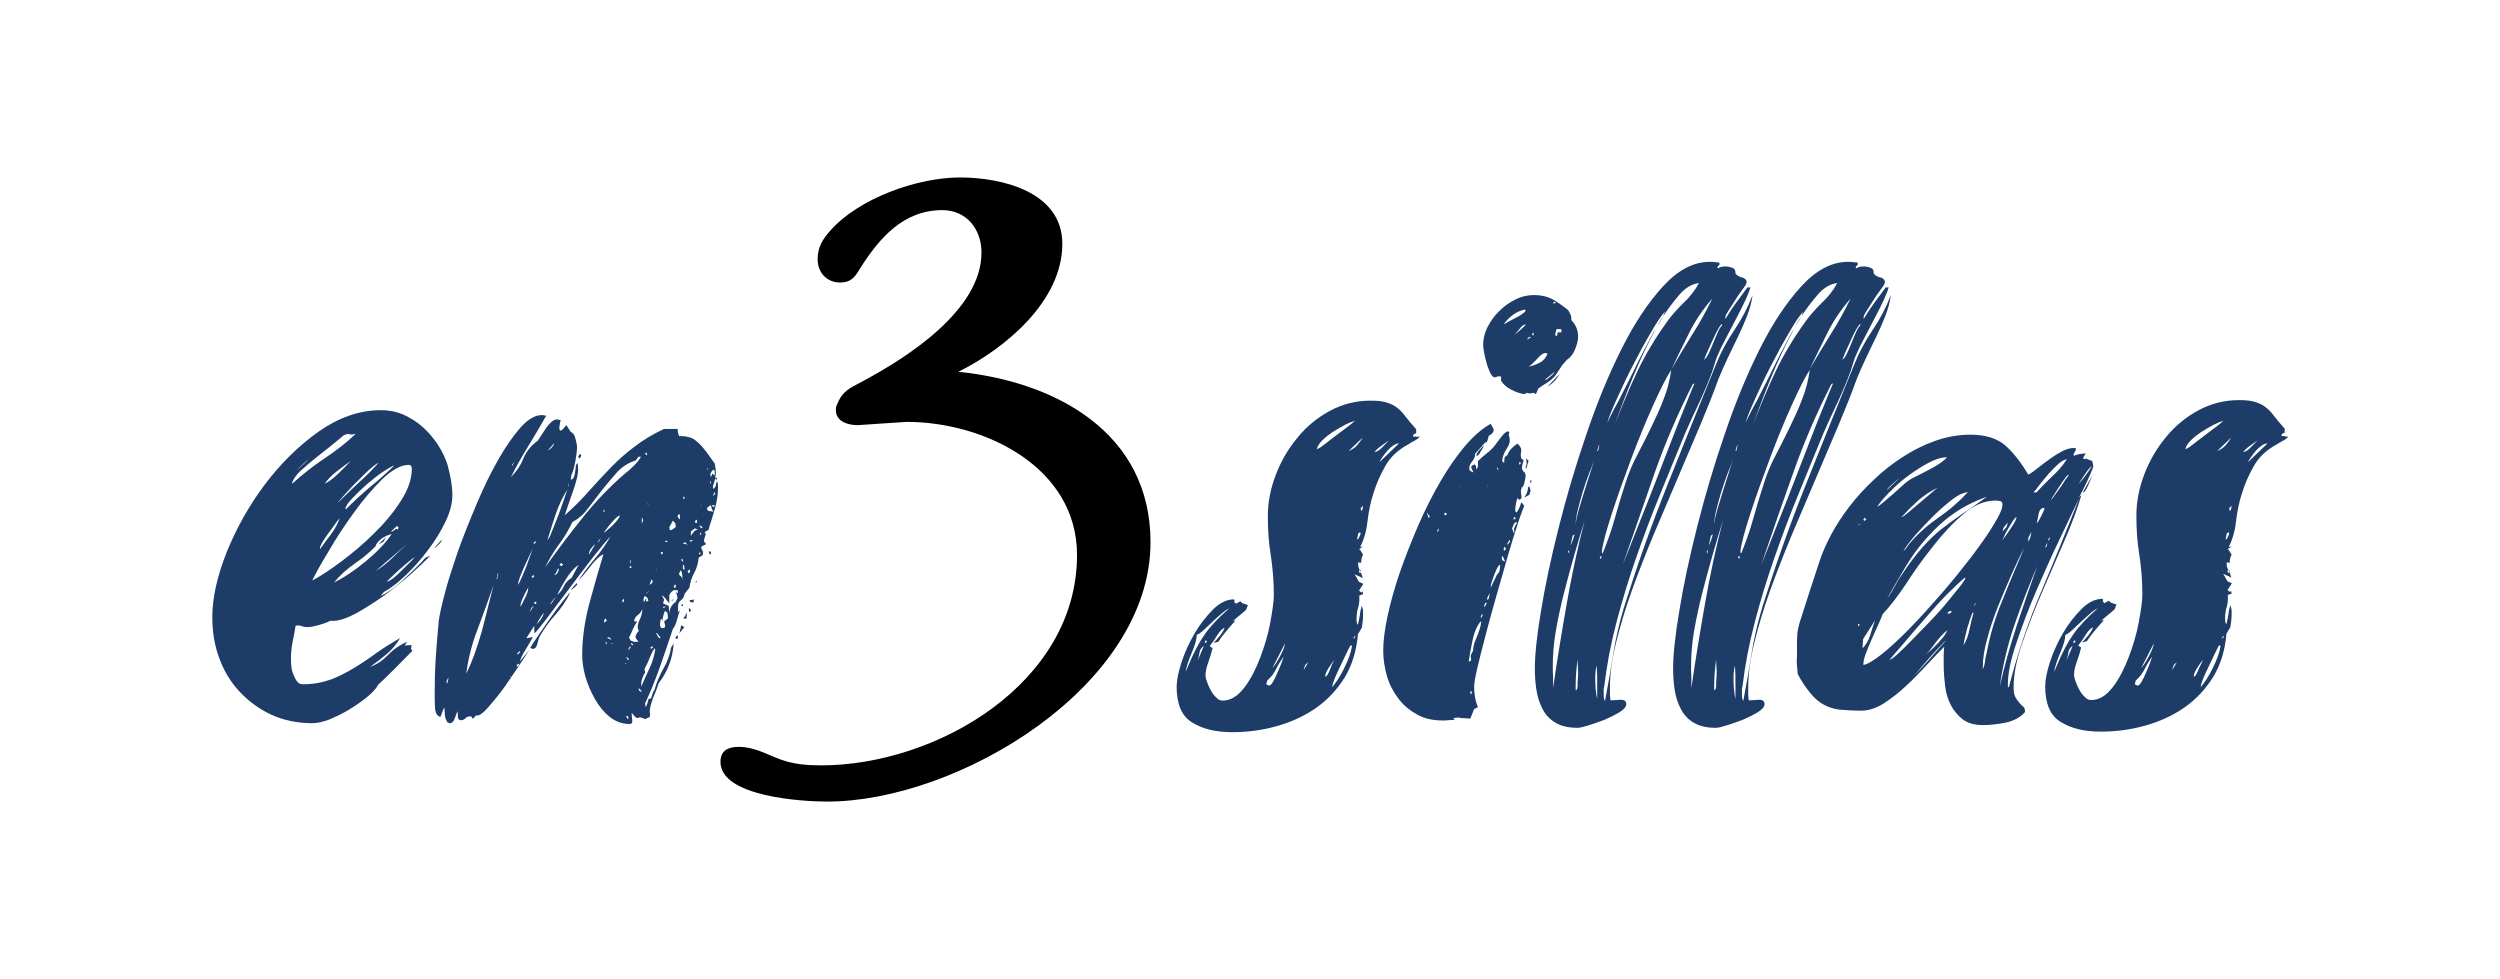
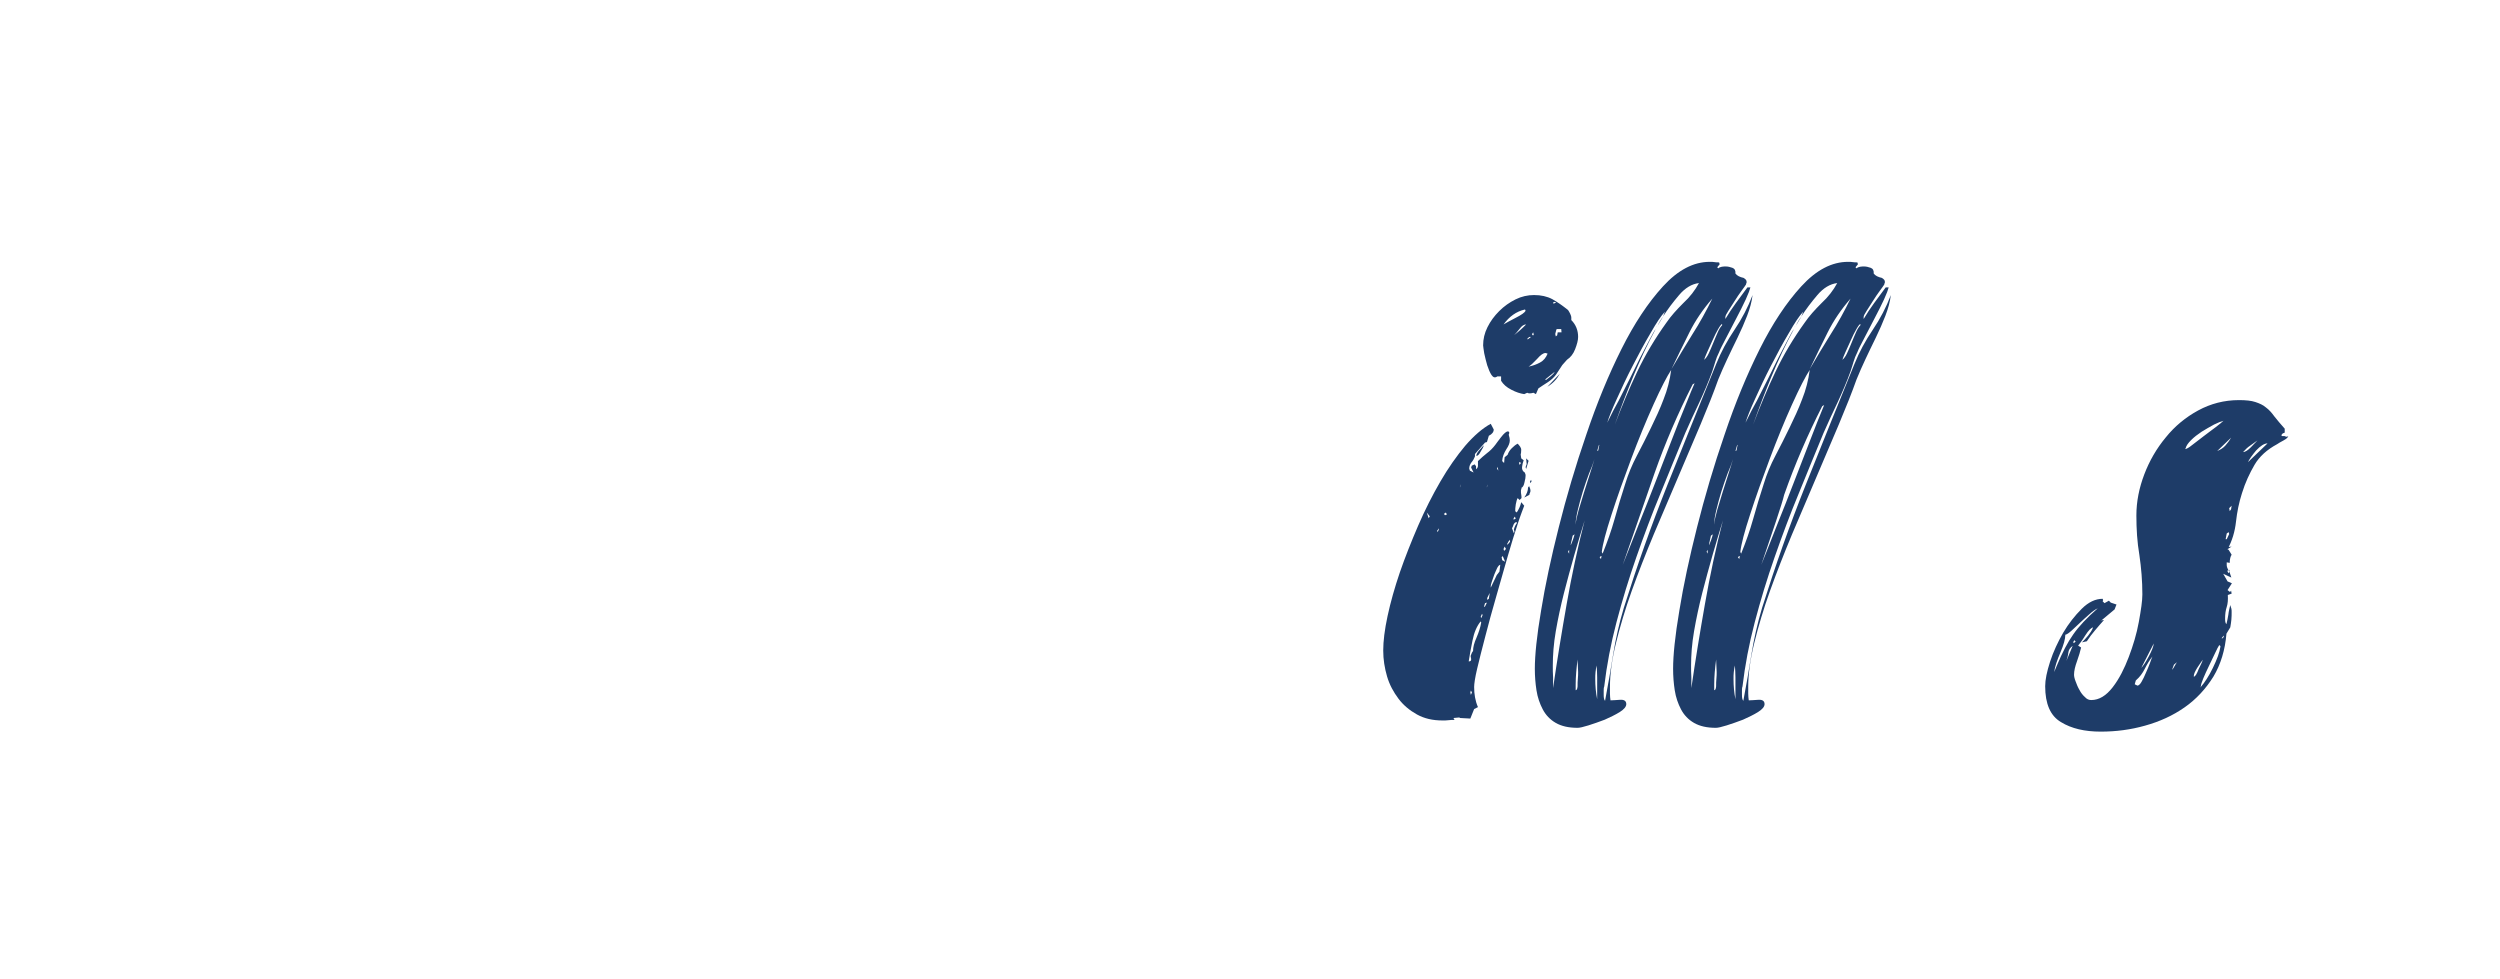
<svg xmlns="http://www.w3.org/2000/svg" version="1.1" id="Capa_1" x="0px" y="0px" viewBox="0 0 91.85 35.97" style="enable-background:new 0 0 91.85 35.97;" xml:space="preserve">
  <style type="text/css">
	.st0{fill:#1E3C68;}
</style>
  <g>
    <g>
      <g>
-         <path class="st0" d="M16.62,18.19c0,0.29-0.08,0.62-0.25,0.97c-0.17,0.36-0.38,0.7-0.64,1.04c-0.25,0.34-0.53,0.65-0.82,0.93     c-0.29,0.28-0.56,0.49-0.81,0.62l-0.11,0.14c0.09-0.03,0.22-0.11,0.38-0.22c0.16-0.11,0.33-0.25,0.48-0.4     c0.16-0.15,0.31-0.29,0.45-0.43s0.25-0.25,0.33-0.35l0.18-0.07c-0.17,0.17-0.4,0.39-0.7,0.66s-0.63,0.53-0.98,0.79     c-0.36,0.25-0.7,0.47-1.04,0.66c-0.34,0.18-0.62,0.28-0.85,0.28h-0.11c-0.09,0.05-0.23,0.1-0.4,0.15     c-0.18,0.05-0.32,0.08-0.43,0.08c-0.08,0-0.15-0.01-0.22-0.04c-0.07-0.02-0.14-0.03-0.22-0.01c-0.03,0.2-0.07,0.4-0.11,0.6     c-0.04,0.2-0.06,0.4-0.06,0.58c0,0.08,0,0.17,0.01,0.28c0.01,0.11,0.03,0.21,0.07,0.31c0.04,0.1,0.08,0.19,0.14,0.27     c0.05,0.08,0.13,0.11,0.22,0.11c0.37,0,0.7-0.06,1.01-0.17c0.3-0.11,0.59-0.26,0.87-0.43c0.28-0.17,0.55-0.35,0.82-0.55     c0.27-0.19,0.56-0.37,0.87-0.55c-0.12,0.22-0.29,0.41-0.48,0.58c-0.2,0.17-0.41,0.33-0.62,0.48c0.25-0.09,0.47-0.24,0.67-0.45     c0.2-0.21,0.43-0.36,0.69-0.47l-0.09,0.14c0.06-0.01,0.15-0.02,0.25-0.02l-0.02,0.14l0.05,0.07c-0.22,0.22-0.43,0.44-0.65,0.66     c-0.22,0.22-0.44,0.44-0.67,0.64l0.07-0.05c-0.09,0.15-0.24,0.31-0.44,0.47c-0.2,0.16-0.42,0.31-0.65,0.45     c-0.23,0.14-0.47,0.25-0.7,0.35c-0.24,0.09-0.45,0.14-0.64,0.14c-0.55,0-1.06-0.11-1.5-0.31c-0.45-0.21-0.83-0.49-1.16-0.84     s-0.58-0.76-0.75-1.23c-0.18-0.47-0.26-0.98-0.26-1.52c0-0.71,0.18-1.5,0.53-2.39c0.36-0.88,0.82-1.71,1.4-2.48     c0.58-0.77,1.24-1.42,1.97-1.94c0.74-0.52,1.5-0.79,2.29-0.79c0.39,0,0.74,0.09,1.06,0.28c0.33,0.18,0.61,0.43,0.84,0.72     c0.24,0.29,0.42,0.62,0.55,1C16.55,17.48,16.62,17.84,16.62,18.19z M10.75,17.76c0.37-0.34,0.76-0.64,1.16-0.91     c0.41-0.27,0.8-0.57,1.16-0.91c-0.11,0.03-0.21,0.03-0.3,0l-0.14,0.05c-0.12,0.11-0.28,0.23-0.46,0.38     c-0.18,0.15-0.38,0.3-0.58,0.46c-0.2,0.16-0.38,0.32-0.55,0.47c-0.16,0.15-0.26,0.3-0.31,0.44L10.75,17.76L10.75,17.76z      M11.35,16.84c-0.08,0.08-0.15,0.15-0.23,0.22c-0.08,0.07-0.15,0.15-0.23,0.24c0.08-0.08,0.15-0.15,0.23-0.22     C11.2,17.02,11.27,16.93,11.35,16.84z M11.47,21.33c0.29-0.15,0.65-0.39,1.07-0.7c0.42-0.32,0.83-0.66,1.21-1.04     c0.39-0.38,0.71-0.77,0.98-1.19c0.27-0.42,0.4-0.81,0.4-1.18c0-0.09-0.04-0.14-0.11-0.14c-0.29,0-0.62,0.18-0.98,0.53     c-0.36,0.36-0.71,0.76-1.05,1.24c-0.34,0.47-0.65,0.94-0.92,1.41C11.79,20.72,11.59,21.08,11.47,21.33z M12.48,19.04     c-0.04,0.04-0.11,0.12-0.18,0.23c-0.08,0.11-0.16,0.22-0.24,0.33s-0.16,0.22-0.22,0.33c-0.06,0.11-0.09,0.18-0.09,0.23h0.02     c0.12-0.17,0.25-0.35,0.39-0.53C12.3,19.44,12.41,19.24,12.48,19.04z M11.93,17.77c0.14-0.06,0.3-0.18,0.5-0.37     c0.19-0.18,0.34-0.34,0.45-0.46c-0.17,0.12-0.34,0.25-0.51,0.38C12.2,17.45,12.05,17.6,11.93,17.77z M12.27,21.4     c0.36-0.17,0.74-0.43,1.16-0.77c0.42-0.35,0.74-0.68,0.96-1.01c-0.12,0.03-0.24,0.08-0.36,0.16c-0.11,0.08-0.2,0.18-0.24,0.3     c-0.25,0.25-0.51,0.46-0.79,0.65C12.74,20.91,12.49,21.14,12.27,21.4z M13.91,17c-0.09,0.04-0.21,0.14-0.35,0.26     c-0.14,0.13-0.28,0.27-0.43,0.42c-0.15,0.15-0.29,0.29-0.42,0.44c-0.13,0.15-0.24,0.26-0.31,0.36c0.26-0.25,0.51-0.49,0.76-0.73     C13.42,17.52,13.67,17.27,13.91,17z M14.49,17.1c-0.09,0.03-0.23,0.11-0.43,0.24c-0.19,0.13-0.39,0.29-0.59,0.46     c-0.2,0.18-0.38,0.35-0.53,0.51c-0.15,0.16-0.24,0.29-0.25,0.38l0.02,0.02c0.29-0.29,0.59-0.57,0.89-0.82     C13.91,17.64,14.2,17.38,14.49,17.1z M13.8,20.98c0.22-0.14,0.42-0.29,0.6-0.47c0.18-0.18,0.37-0.35,0.55-0.52L13.8,20.98z      M14.19,19.73l-0.11,0.18l-0.18,0.09L14.19,19.73z M15.23,20.47c-0.03,0.02-0.1,0.07-0.21,0.16c-0.11,0.09-0.22,0.19-0.35,0.3     c-0.12,0.11-0.28,0.25-0.46,0.44c0.04,0,0.12-0.04,0.22-0.11c0.1-0.08,0.2-0.17,0.31-0.28c0.11-0.11,0.21-0.21,0.3-0.3     C15.14,20.59,15.2,20.52,15.23,20.47z M14.59,19.32l-0.23,0.21c0.04,0,0.08-0.01,0.11-0.04s0.06-0.04,0.09-0.06l0.04,0.02h0.02     l0.02-0.07L14.59,19.32z M15.97,20.15c0-0.03,0.04-0.08,0.11-0.16c0.07-0.07,0.12-0.13,0.15-0.16c0,0.05-0.04,0.11-0.11,0.17     C16.05,20.07,16,20.12,15.97,20.15z" />
-         <path class="st0" d="M26.35,17.63c-0.02,0-0.04-0.01-0.07-0.05l-0.09,0.3l0.02,0.09l0.09-0.11v-0.07l0.04-0.11     c0.03,0.04,0.04,0.12,0.04,0.23c0,0.26-0.04,0.51-0.11,0.76c-0.07,0.25-0.14,0.48-0.22,0.72l-0.02,0.09H26l-0.11,0.07l0.04,0.07     l-0.07,0.23l0.02,0.07l0.07,0.07l-0.18,0.09v0.07c0.01,0.03,0.03,0.06,0.04,0.08c0.01,0.02,0.02,0.05,0.02,0.08     c0,0.05-0.01,0.08-0.02,0.09l-0.14,0.09c-0.02,0.2-0.07,0.38-0.16,0.55c-0.09,0.16-0.15,0.34-0.18,0.55l-0.18,0.23     c-0.02,0.11-0.06,0.18-0.13,0.23c-0.07,0.05-0.11,0.12-0.11,0.23v0.21l0.07-0.07c-0.03,0.09-0.07,0.21-0.11,0.36     c-0.04,0.15-0.09,0.26-0.15,0.33c-0.15,0.46-0.31,0.92-0.47,1.38c-0.16,0.45-0.34,0.91-0.55,1.35l0.02,0.14     c0.03-0.04,0.05-0.1,0.07-0.15c0.01-0.05,0.03-0.11,0.04-0.15l0.09-0.02L24,25.41l0.04-0.05c0.08-0.28,0.19-0.54,0.33-0.79     c0.15-0.25,0.24-0.51,0.29-0.79l0.11-0.16l-0.02,0.05c-0.02,0.25-0.07,0.5-0.17,0.76c-0.1,0.26-0.23,0.48-0.38,0.67     c-0.04,0.14-0.11,0.32-0.2,0.53c-0.08,0.22-0.13,0.39-0.13,0.53c0,0.05,0.01,0.07,0.02,0.09l-0.04,0.14l-0.02-0.04l-0.11,0.07     l-0.21-0.07c-0.06,0.04-0.12,0.04-0.17-0.01c-0.05-0.05-0.1-0.11-0.13-0.15v0.09c0,0.03,0.01,0.09,0.02,0.18     c0.01,0.09-0.02,0.14-0.09,0.14c-0.28,0-0.52-0.09-0.74-0.26c-0.22-0.18-0.4-0.4-0.55-0.67c-0.15-0.27-0.27-0.55-0.35-0.84     c-0.08-0.29-0.11-0.55-0.11-0.79c0-0.58,0.09-1.2,0.26-1.86c0.18-0.65,0.35-1.26,0.52-1.82c-0.06,0.03-0.14,0.08-0.22,0.16     c-0.08,0.08-0.17,0.17-0.25,0.28c-0.08,0.11-0.17,0.21-0.25,0.31c-0.08,0.1-0.15,0.17-0.2,0.22c0.18-0.28,0.39-0.55,0.6-0.8     c0.22-0.25,0.41-0.53,0.58-0.82c-0.14,0.14-0.35,0.39-0.64,0.76c-0.29,0.37-0.58,0.76-0.88,1.16c-0.3,0.4-0.58,0.76-0.82,1.09     c-0.25,0.33-0.4,0.51-0.46,0.55v-0.28l-0.28,0.44v0.02l0.23-0.05c-0.06,0.12-0.15,0.27-0.26,0.45c-0.11,0.18-0.19,0.33-0.22,0.45     l0.35-0.42c-0.06,0.09-0.18,0.27-0.35,0.53c-0.17,0.26-0.36,0.53-0.55,0.81c-0.2,0.28-0.4,0.52-0.59,0.74     c-0.19,0.22-0.33,0.33-0.43,0.33l-0.02-0.02l-0.14,0.14l-0.04-0.07c-0.02-0.02-0.04-0.02-0.07-0.02c-0.06,0-0.11,0.02-0.16,0.07     c-0.05,0.05-0.1,0.07-0.16,0.07s-0.1-0.03-0.11-0.08c-0.01-0.05-0.01-0.1-0.01-0.13s0-0.06-0.01-0.08     c-0.01-0.02,0-0.05,0.01-0.08c-0.03,0.08-0.07,0.18-0.11,0.3s-0.11,0.18-0.18,0.18c-0.02,0-0.03,0-0.04-0.01     c-0.01-0.01-0.02-0.01-0.04-0.01c-0.08-0.11-0.11-0.23-0.11-0.37c0-0.08-0.01-0.14-0.02-0.18c-0.03,0.05-0.05,0.1-0.07,0.16     c-0.02,0.06-0.04,0.12-0.07,0.18c-0.12-0.03-0.19-0.15-0.2-0.36c-0.01-0.21-0.01-0.36-0.01-0.47c0-0.45,0.01-0.9,0.04-1.35     c0.03-0.45,0.07-0.91,0.11-1.35c0.03-0.23,0.11-0.58,0.23-1.04c0.12-0.46,0.29-0.97,0.48-1.53c0.2-0.55,0.43-1.13,0.68-1.72     c0.25-0.59,0.51-1.13,0.79-1.62c0.27-0.48,0.55-0.88,0.82-1.19c0.28-0.31,0.54-0.46,0.79-0.46c0.03,0,0.06,0,0.08,0.01     s0.05,0.01,0.08,0.01c-0.22,0.39-0.44,0.76-0.66,1.12c-0.22,0.36-0.44,0.74-0.64,1.14c0.2-0.2,0.36-0.43,0.46-0.69     c0.11-0.26,0.29-0.48,0.53-0.65c0.03-0.04,0.07-0.11,0.13-0.2c0.05-0.08,0.11-0.17,0.17-0.26s0.13-0.17,0.2-0.23     c0.07-0.06,0.14-0.09,0.2-0.09c0.03,0,0.05,0,0.07,0.01c0.01,0.01,0.04,0.01,0.07,0.01c-0.02,0.06-0.03,0.13-0.04,0.21     c-0.02,0.08-0.01,0.14,0.02,0.18l0.07-0.02l0.16-0.18l0.16,0.25c0.07,0.02,0.14,0.1,0.17,0.24c0.04,0.15,0.06,0.25,0.06,0.31     c0,0.12-0.02,0.29-0.06,0.52c-0.04,0.22-0.09,0.4-0.15,0.52l-0.02,0.16c0.07,0,0.13-0.07,0.15-0.22     c0.02-0.15,0.04-0.25,0.04-0.31L21.22,17c0.01,0.06,0.02,0.15,0.02,0.25s-0.02,0.23-0.06,0.38c-0.04,0.15-0.08,0.29-0.14,0.45     c-0.05,0.15-0.11,0.31-0.16,0.46c-0.05,0.15-0.1,0.29-0.13,0.39c0.33-0.29,0.62-0.58,0.88-0.88c0.26-0.29,0.53-0.58,0.8-0.86     c0.27-0.28,0.56-0.54,0.87-0.77c0.31-0.24,0.67-0.46,1.09-0.66h0.51c0,0.04,0,0.09,0.01,0.13c0.01,0.04,0.02,0.08,0.04,0.13     c0.12,0,0.22,0.01,0.28,0.02l0.05,0.02c0.07,0,0.17,0.04,0.26,0.11c0.1,0.08,0.2,0.17,0.29,0.28c0.09,0.11,0.18,0.22,0.25,0.33     c0.07,0.11,0.14,0.19,0.18,0.25c0.03,0.15,0.04,0.27,0.04,0.35c0,0.03,0,0.06-0.01,0.09c-0.01,0.03-0.01,0.06-0.01,0.09     l0.04-0.02L26.35,17.63L26.35,17.63z M16.43,25.12c0-0.02,0.01-0.04,0.02-0.08c0.01-0.04,0.02-0.07,0.02-0.08v-0.07l-0.07,0.16     L16.43,25.12z M17.13,24.75c0.09-0.18,0.19-0.41,0.29-0.68c0.1-0.27,0.19-0.56,0.28-0.87c0.08-0.31,0.16-0.61,0.23-0.9     c0.07-0.29,0.14-0.55,0.2-0.79c-0.18,0.52-0.38,1.06-0.58,1.6C17.34,23.65,17.2,24.2,17.13,24.75z M18.31,21.05     c-0.03,0.03-0.04,0.07-0.04,0.11c0,0.05-0.02,0.08-0.05,0.11l0.05-0.02L18.31,21.05z M18.79,24.84h-0.07l0.02,0.02L18.79,24.84z      M18.82,17.12l0.04-0.09l0.04-0.02l-0.02-0.02l-0.07,0.09L18.82,17.12L18.82,17.12z M19.07,24.38l-0.09,0.05L19,24.5l0.07-0.07     C19.07,24.43,19.07,24.38,19.07,24.38z M19.09,23.92L19,24.01l0.02,0.04l0.09-0.09L19.09,23.92z M19.04,21.49     c0.11-0.22,0.2-0.44,0.29-0.66c0.08-0.22,0.17-0.45,0.24-0.68c-0.03,0.08-0.08,0.18-0.14,0.31c-0.06,0.13-0.12,0.26-0.18,0.39     c-0.06,0.13-0.11,0.25-0.15,0.36c-0.04,0.11-0.06,0.18-0.06,0.23L19.04,21.49L19.04,21.49z M19.41,21.58     c-0.04,0.08-0.11,0.19-0.18,0.35c-0.08,0.15-0.11,0.27-0.11,0.35c0.01,0,0.04-0.04,0.07-0.11c0.03-0.07,0.07-0.14,0.11-0.22     c0.04-0.08,0.07-0.15,0.09-0.22C19.4,21.66,19.41,21.62,19.41,21.58z M19.53,22.32l-0.07,0.16c0.03-0.03,0.06-0.07,0.08-0.11     c0.02-0.04,0.05-0.07,0.08-0.11L19.53,22.32z M19.48,23.8c0.04-0.07,0.14-0.22,0.28-0.43c0.14-0.21,0.29-0.42,0.45-0.65     c0.16-0.22,0.31-0.43,0.45-0.61s0.24-0.3,0.3-0.35c-0.15,0.31-0.34,0.58-0.55,0.82c-0.22,0.24-0.41,0.51-0.58,0.8     c-0.03,0.06-0.06,0.15-0.09,0.28s-0.09,0.18-0.18,0.18L19.48,23.8z M19.6,21.12l-0.07,0.07l0.05,0.05l0.04-0.07L19.6,21.12z      M19.6,19.94l0.02,0.05l0.07-0.07v-0.04L19.6,19.94z M19.62,22.14c0,0.03,0.02,0.05,0.07,0.05l0.02-0.05l-0.02-0.04L19.62,22.14z      M19.99,22.51c-0.06,0.06-0.11,0.13-0.15,0.2c-0.04,0.07-0.08,0.14-0.13,0.22C19.84,22.83,19.93,22.69,19.99,22.51z M21.03,19.18     c-0.14,0.29-0.3,0.57-0.5,0.83c-0.19,0.26-0.36,0.54-0.5,0.83c0.43-0.6,0.88-1.2,1.36-1.8c0.48-0.6,1-1.15,1.57-1.64     c0.12-0.09,0.23-0.19,0.33-0.29c0.1-0.1,0.19-0.21,0.26-0.33h-0.09l-0.11,0.14c-0.26,0.08-0.48,0.22-0.67,0.42     c-0.18,0.2-0.36,0.42-0.55,0.65c-0.18,0.23-0.35,0.46-0.52,0.68C21.46,18.88,21.26,19.06,21.03,19.18z M20.85,17.98     c-0.17,0.26-0.31,0.56-0.43,0.9c-0.11,0.34-0.22,0.66-0.31,0.97c0.04-0.05,0.11-0.15,0.17-0.33c0.07-0.17,0.14-0.36,0.22-0.55     c0.07-0.2,0.15-0.4,0.21-0.59C20.77,18.19,20.82,18.06,20.85,17.98z M20.36,16.27c-0.03,0.05-0.07,0.09-0.11,0.14     c-0.04,0.05-0.08,0.09-0.13,0.14c0.11-0.05,0.18-0.12,0.23-0.23V16.27z M20.2,22.21c0.05-0.03,0.09-0.07,0.13-0.14     c0.04-0.06,0.07-0.11,0.11-0.14c-0.04,0.03-0.09,0.07-0.13,0.13C20.27,22.11,20.23,22.16,20.2,22.21z M20.38,21.12     c0.04,0,0.08-0.03,0.11-0.08c0.03-0.05,0.04-0.11,0.04-0.15H20.5l-0.07,0.16l-0.07,0.07L20.38,21.12L20.38,21.12z M21.26,20.75     c-0.17,0.12-0.33,0.3-0.46,0.52c-0.14,0.22-0.25,0.42-0.33,0.59c0.11-0.09,0.19-0.2,0.25-0.33s0.15-0.22,0.28-0.3L21.26,20.75z      M20.62,20.8l0.07-0.05l-0.07-0.07l-0.07,0.07L20.62,20.8z M20.87,17.79v0.11l0.02-0.11H20.87z M21.19,21.42l0.02,0.05     c-0.06,0.09-0.15,0.16-0.25,0.21L21.19,21.42z M21.24,16.78l0.07-0.11l0.05,0.07l-0.07,0.11L21.24,16.78z M21.87,19.99     c-0.06,0.04-0.11,0.11-0.16,0.17c-0.05,0.07-0.07,0.14-0.07,0.22L21.87,19.99z M21.96,19.92c0.03,0,0.06-0.03,0.08-0.09     c0.02-0.06,0.05-0.11,0.08-0.14L21.96,19.92z M22.16,18.79l0.02,0.02l0.04-0.04l-0.02-0.05L22.16,18.79z M22.19,19.57     c0.03-0.01,0.07-0.05,0.14-0.11c0.06-0.05,0.13-0.11,0.2-0.18c0.07-0.07,0.13-0.14,0.17-0.2c0.05-0.06,0.07-0.11,0.07-0.14     c-0.03,0-0.07,0.03-0.13,0.08c-0.05,0.05-0.11,0.11-0.17,0.18c-0.06,0.07-0.12,0.14-0.17,0.21     C22.24,19.49,22.2,19.54,22.19,19.57z M22.21,22.88l0.09-0.09l-0.07-0.07l-0.04,0.09L22.21,22.88z M22.31,23.62l-0.04-0.02h-0.02     v0.02l0.02,0.05L22.31,23.62z M22.44,23.5l0.02-0.02l-0.09-0.07l-0.07,0.02L22.44,23.5z M22.56,23.64h-0.11l0.02,0.02     L22.56,23.64z M22.93,22l-0.07,0.05l0.02,0.09l0.04-0.04L22.93,22L22.93,22z M22.97,24.38l0.07-0.02h-0.09L22.97,24.38z      M23.07,24.26l0.04-0.05L23,24.12L23.07,24.26z M23.07,26.3L23,26.32l0.07,0.11l0.02-0.05L23.07,26.3z M23.16,23.73     c-0.04,0.04-0.07,0.1-0.07,0.16l0.07-0.09V23.73z M23.21,20.84l-0.05-0.05l-0.04,0.05l0.04,0.04L23.21,20.84z M23.6,22.37     c-0.03,0.09-0.09,0.17-0.17,0.23c-0.08,0.06-0.13,0.14-0.13,0.23h0.11c-0.06,0.09-0.11,0.19-0.16,0.29     c-0.04,0.1-0.09,0.2-0.14,0.31l0.07,0.11c0.01,0,0.04,0.01,0.07,0.02c0.03,0.02,0.05,0.02,0.07,0.02h0.14     c-0.02-0.03-0.04-0.06-0.07-0.09c-0.03-0.03-0.04-0.06-0.04-0.09c0-0.03,0.01-0.07,0.04-0.11c0.02-0.05,0.05-0.08,0.08-0.11     c-0.03-0.06-0.04-0.11-0.04-0.14c0-0.09,0.03-0.2,0.09-0.31C23.57,22.61,23.6,22.49,23.6,22.37z M23.16,20.59h-0.02l0.04,0.14     v-0.11L23.16,20.59z M23.18,23.66c0.03,0.03,0.06,0.05,0.09,0.05c0-0.02-0.02-0.05-0.07-0.09L23.18,23.66z M23.55,25.42h0.02     c0-0.04-0.04-0.09-0.11-0.14l0.02,0.09L23.55,25.42z M23.58,19.25l0.05-0.14L23.58,19V19.25z M24.06,23.82     c-0.02,0-0.04,0.04-0.08,0.11c-0.04,0.07-0.07,0.15-0.11,0.24s-0.07,0.18-0.11,0.25c-0.04,0.08-0.07,0.13-0.08,0.16l0.02,0.14     c-0.03,0.03-0.06,0.09-0.09,0.17s-0.05,0.15-0.05,0.2v0.14c0.09-0.22,0.19-0.44,0.3-0.67c0.11-0.23,0.18-0.46,0.21-0.69     L24.06,23.82z M23.64,22.02l0.02,0.11l0.07-0.14l0.02,0.02l-0.02,0.09l0.09-0.02c0-0.09-0.05-0.15-0.14-0.18L23.64,22.02z      M23.69,16.66l0.07,0.07l0.02-0.05l-0.04-0.05L23.69,16.66z M23.73,21.81h0.02l0.14-0.14L23.73,21.81z M23.8,18.46v0.07     l0.02,0.05L23.8,18.46z M23.87,21.47v0.02l0.09-0.07l0.02-0.07l-0.04-0.07L23.87,21.47z M23.9,23.78l0.02,0.07l0.07-0.07     l-0.02-0.04L23.9,23.78z M24.11,21.01c0.01-0.04,0.02-0.11,0.02-0.18L24.11,21.01z M24.13,23.25l-0.02,0.02     c0.01,0.03,0.04,0.07,0.06,0.11c0.02,0.04,0.05,0.07,0.08,0.07l0.02-0.02L24.13,23.25z M24.54,22.67l-0.02-0.16l-0.09-0.07     c-0.06,0.15-0.09,0.28-0.09,0.37l-0.04-0.07c-0.02,0-0.03,0.03-0.04,0.09c-0.01,0.06-0.01,0.1-0.01,0.11     c0,0.09,0.03,0.14,0.09,0.14c0.01,0,0.03,0,0.04-0.01c0.01-0.01,0.02-0.01,0.04-0.01l0.02-0.07l-0.04-0.16l0.14-0.11L24.54,22.67     z M24.27,20.31l0.05,0.07l0.04-0.07l-0.04-0.04L24.27,20.31z M24.75,21.68c-0.11,0.08-0.16,0.15-0.16,0.21s0,0.15,0,0.28     c-0.05-0.06-0.09-0.12-0.13-0.17c-0.04-0.05-0.09-0.1-0.15-0.13l0.09,0.16l-0.04,0.14l0.21,0.09l0.02,0.3     c0-0.18,0.07-0.33,0.23-0.44l0.07-0.14c0-0.07-0.02-0.15-0.07-0.23l0.07,0.05l0.02-0.11L24.75,21.68L24.75,21.68z M24.36,22.32     l0.02,0.02l0.09-0.05h-0.09L24.36,22.32z M24.43,19.9l0.04,0.02l0.07-0.02l-0.07-0.04L24.43,19.9z M24.59,19.37l0.02,0.11     c0.03,0,0.07-0.01,0.11-0.04c0.04-0.02,0.07-0.05,0.11-0.08l-0.02-0.14l-0.09-0.09L24.59,19.37z M24.64,22.09l0.09-0.07     l0.02,0.02L24.64,22.09z M24.75,21.56l0.05,0.05l0.04-0.09l-0.04-0.05L24.75,21.56z M24.89,23.34l0.02,0.05l-0.02,0.09     l-0.09-0.04L24.89,23.34z M24.94,18.88l-0.05,0.09l0.07,0.11l0.02-0.02v-0.14L24.94,18.88z M25.05,21.21l0.02,0.11v-0.09     c0-0.12-0.02-0.22-0.05-0.28c-0.04,0.04-0.07,0.1-0.07,0.16L25.05,21.21z M25.03,22.97l0.11,0.07l-0.18,0.23L25.03,22.97z      M25.03,20.57l0.05,0.07l0.02-0.05l-0.04-0.07L25.03,20.57z M25.05,22.28l-0.02-0.04l0.05-0.05l0.02,0.05L25.05,22.28z      M25.08,19.96l0.18,0.05l-0.09-0.09L25.08,19.96z M25.15,20.93l-0.02-0.18l-0.04,0.02v0.14L25.15,20.93z M25.1,18.28l0.02,0.07     l0.04-0.07l-0.04-0.04L25.1,18.28z M25.1,22.72c0.03-0.03,0.06-0.07,0.08-0.11c0.02-0.04,0.04-0.07,0.06-0.11l-0.02,0.23     L25.1,22.72z M25.35,20.93h-0.02l-0.07,0.05l0.04,0.09l0.05-0.05C25.35,21.03,25.35,20.93,25.35,20.93z M25.38,22.39l-0.02,0.11     l-0.05-0.05v-0.11L25.38,22.39z M25.33,19.88l0.04,0.02l0.09-0.04l-0.07-0.02L25.33,19.88z M25.35,22.11l-0.02-0.04l0.02-0.02     l0.14-0.02L25.51,22l-0.04,0.14L25.35,22.11z M25.38,19.69c0.03-0.05,0.07-0.1,0.11-0.15c0.04-0.05,0.09-0.08,0.15-0.08     l-0.11-0.05l-0.14,0.11C25.38,19.52,25.38,19.69,25.38,19.69z M25.58,19.09l-0.04,0.05v0.07h0.07v-0.09L25.58,19.09z      M25.56,21.42V21.4c0-0.03,0.01-0.05,0.02-0.07l0.02,0.05L25.56,21.42z M25.68,20.34l0.02,0.05l0.04-0.07l-0.02-0.04L25.68,20.34     z M25.7,18.56l0.07,0.02h0.04L25.7,18.56z M25.79,19.41l0.02-0.02v-0.02l-0.09-0.07l-0.02,0.05L25.79,19.41z M25.75,19.66     l0.02-0.04l-0.05-0.07v0.07L25.75,19.66z M25.98,17.22L26,17.29v-0.11L25.98,17.22z M26.21,18.79c-0.03-0.03-0.05-0.07-0.06-0.11     c-0.01-0.04-0.02-0.08-0.04-0.11h-0.02l-0.11,0.09v0.07c0.03,0.03,0.07,0.05,0.11,0.05c0.04,0,0.07,0.01,0.11,0.02L26.21,18.79     L26.21,18.79z M26.09,20.24l0.04,0.09l-0.04,0.05l-0.05-0.09L26.09,20.24z M26.12,17.68c-0.04,0-0.04,0.04,0,0.11V17.68z      M26.23,17.26c-0.03,0-0.06,0.02-0.09,0.07c-0.03,0.05-0.04,0.08-0.04,0.11c0,0.02,0,0.03,0.01,0.05     c0.01,0.02,0.01,0.03,0.01,0.05l0.05-0.14l0.09,0.07v-0.16L26.23,17.26z M26.14,18.56c0.04,0.05,0.07,0.07,0.09,0.07l0.02-0.02     v-0.05H26.14z M26.19,18.21h0.02l0.07-0.07l-0.02-0.07L26.19,18.21z" />
-         <path class="st0" d="M52.16,16.02c0,0.04-0.06,0.1-0.17,0.16c-0.11,0.06-0.2,0.11-0.24,0.14c-0.37,0.2-0.65,0.45-0.83,0.76     c-0.18,0.31-0.34,0.65-0.46,1.04c-0.11,0.34-0.18,0.69-0.22,1.05c-0.04,0.36-0.14,0.7-0.31,1.01l0.04,0.02l0.11,0.18     c-0.04,0.06-0.07,0.16-0.07,0.3l-0.11-0.02v0.11c0,0.03,0.01,0.06,0.02,0.09s0.03,0.06,0.04,0.09l-0.04,0.02l0.04,0.09L50,21.03     l0.07,0.21l-0.3-0.14l0.16,0.28l0.16,0.07l-0.16,0.25l0.09,0.07l0.04-0.05l0.02,0.11l-0.14,0.05c0.01,0.17,0,0.32-0.04,0.44     s-0.06,0.26-0.06,0.42c0,0.11,0.01,0.18,0.05,0.21c0.03-0.12,0.05-0.24,0.07-0.35c0.01-0.11,0.04-0.22,0.07-0.35     c0.01,0.05,0.03,0.09,0.04,0.13c0.01,0.04,0.01,0.08,0.01,0.13c0,0.09,0,0.18-0.01,0.28c-0.01,0.09-0.02,0.18-0.04,0.28     l-0.14,0.23c-0.05,0.6-0.21,1.13-0.48,1.58c-0.28,0.45-0.63,0.83-1.06,1.13c-0.43,0.3-0.91,0.52-1.45,0.67     c-0.53,0.15-1.07,0.22-1.63,0.22c-0.58,0-1.07-0.11-1.46-0.35c-0.39-0.23-0.58-0.67-0.58-1.32c0-0.23,0.06-0.53,0.18-0.9     c0.12-0.37,0.29-0.73,0.48-1.06c0.2-0.34,0.43-0.63,0.68-0.88c0.25-0.25,0.51-0.37,0.77-0.37l0.02,0.05l-0.02,0.04l0.07,0.07     l0.16-0.09l0.07,0.07l0.21,0.07l-0.07,0.18l-0.55,0.46c0.04-0.05,0.1-0.07,0.16-0.07c-0.11,0.12-0.22,0.25-0.33,0.38     c-0.11,0.13-0.21,0.26-0.3,0.4l-0.18,0.04c0.08-0.07,0.15-0.16,0.23-0.25c0.07-0.09,0.14-0.19,0.18-0.3     c-0.08,0.02-0.17,0.11-0.29,0.3c-0.11,0.18-0.21,0.31-0.26,0.37l0.11,0.07c-0.03,0.14-0.08,0.3-0.15,0.5     c-0.07,0.19-0.11,0.36-0.11,0.5c0,0.06,0.02,0.15,0.06,0.25c0.04,0.11,0.08,0.21,0.14,0.31c0.05,0.1,0.12,0.19,0.2,0.26     c0.07,0.08,0.15,0.11,0.23,0.11c0.29,0,0.55-0.16,0.79-0.47s0.43-0.69,0.59-1.11c0.16-0.42,0.29-0.85,0.37-1.29     s0.13-0.77,0.13-1.01c0-0.49-0.04-0.98-0.11-1.45c-0.08-0.47-0.11-0.95-0.11-1.45c0-0.51,0.1-1.01,0.29-1.51     c0.19-0.5,0.45-0.95,0.79-1.36c0.33-0.41,0.73-0.74,1.19-0.99c0.46-0.25,0.96-0.38,1.5-0.38c0.25,0,0.45,0.02,0.6,0.07     c0.15,0.05,0.29,0.11,0.39,0.2c0.11,0.08,0.21,0.19,0.31,0.33c0.1,0.13,0.23,0.28,0.38,0.45v0.14c-0.02,0.02-0.03,0.02-0.04,0.02     s-0.02,0.01-0.04,0.02l-0.04,0.05c0,0.03,0.01,0.04,0.02,0.04c0.03,0,0.06,0,0.09,0C52.1,16.06,52.13,16.05,52.16,16.02z      M43.66,24.45c0.2-0.48,0.4-0.86,0.6-1.14c0.2-0.29,0.5-0.61,0.9-0.96c-0.09,0.04-0.2,0.12-0.31,0.22     c-0.11,0.1-0.23,0.2-0.33,0.3c-0.11,0.1-0.21,0.2-0.31,0.29c-0.1,0.09-0.18,0.15-0.24,0.16c0,0.15-0.06,0.37-0.18,0.65     s-0.2,0.51-0.23,0.72L43.66,24.45z M44.23,23.73c-0.09,0.06-0.15,0.15-0.16,0.25c-0.02,0.11-0.04,0.21-0.07,0.3L44.23,23.73z      M44.35,23.57l-0.05-0.05l-0.04,0.07l0.02,0.04L44.35,23.57z M46.62,25.19c0.04,0,0.1-0.05,0.15-0.14     c0.05-0.09,0.11-0.2,0.16-0.33s0.11-0.24,0.15-0.36c0.04-0.11,0.07-0.2,0.09-0.24c-0.11,0.14-0.2,0.29-0.28,0.45     c-0.08,0.16-0.18,0.3-0.33,0.43l-0.04,0.14L46.62,25.19z M46.75,24.54c0.07-0.07,0.17-0.22,0.28-0.43     c0.11-0.21,0.17-0.36,0.18-0.47L46.75,24.54z M47.89,24.61c0.03-0.03,0.06-0.07,0.09-0.13c0.03-0.05,0.06-0.11,0.09-0.15     l-0.11,0.09L47.89,24.61z M48.37,16.5c0.04,0,0.14-0.05,0.26-0.15c0.13-0.1,0.27-0.21,0.43-0.33c0.15-0.11,0.3-0.23,0.44-0.33     c0.14-0.11,0.23-0.18,0.28-0.23c-0.08,0.02-0.19,0.06-0.35,0.14c-0.15,0.08-0.3,0.17-0.45,0.26c-0.15,0.1-0.28,0.2-0.39,0.31     c-0.11,0.11-0.18,0.21-0.2,0.3L48.37,16.5z M49.02,24.24c-0.05,0.06-0.11,0.16-0.2,0.29c-0.08,0.13-0.13,0.23-0.13,0.31v0.02     c0.05,0,0.11-0.09,0.18-0.28S49,24.29,49.02,24.24z M49.62,23.71c-0.03,0.04-0.08,0.14-0.15,0.29s-0.14,0.3-0.22,0.46     c-0.08,0.16-0.15,0.32-0.21,0.46c-0.06,0.15-0.09,0.24-0.09,0.29l-0.02,0.05c0.15-0.17,0.31-0.41,0.46-0.72     c0.15-0.31,0.25-0.57,0.28-0.79l-0.02-0.04L49.62,23.71L49.62,23.71z M49.55,16.57c0.12-0.05,0.22-0.11,0.3-0.2     c0.07-0.08,0.15-0.18,0.21-0.29L49.55,16.57z M49.71,23.45h0.04l0.04-0.05v-0.05L49.71,23.45z M49.99,19.62l-0.02-0.07     l-0.07,0.05l-0.04,0.21h0.04L49.99,19.62z M50.08,20.08l-0.14,0.09v-0.02l0.02-0.05L50.08,20.08z M49.99,20.93l0.02,0.09     l-0.04-0.07L49.99,20.93z M50.08,18.58l-0.09,0.09l0.02,0.11l0.05-0.07L50.08,18.58z M50.5,16.61c0.07,0,0.17-0.06,0.28-0.17     c0.11-0.11,0.19-0.2,0.25-0.26c-0.09,0.06-0.18,0.13-0.28,0.2C50.66,16.44,50.57,16.52,50.5,16.61z M51.4,16.29     c-0.12,0-0.26,0.09-0.42,0.26c-0.15,0.18-0.25,0.32-0.3,0.43L51.4,16.29z" />
        <path class="st0" d="M56,18.58c-0.04,0.11-0.13,0.33-0.24,0.67c-0.11,0.34-0.24,0.74-0.37,1.2c-0.13,0.46-0.27,0.95-0.42,1.47     c-0.15,0.51-0.28,1-0.4,1.46s-0.22,0.85-0.3,1.19c-0.08,0.34-0.11,0.56-0.11,0.67c0,0.26,0.04,0.51,0.14,0.74l-0.14,0.07     l-0.14,0.35l-0.37-0.02l-0.04-0.02l-0.21,0.02l0.04,0.07c-0.08,0-0.15,0-0.22,0.01s-0.14,0.01-0.22,0.01     c-0.36,0-0.67-0.07-0.94-0.22c-0.27-0.15-0.5-0.34-0.68-0.58c-0.18-0.24-0.33-0.51-0.42-0.82c-0.09-0.31-0.14-0.62-0.14-0.95     c0-0.34,0.05-0.76,0.16-1.27c0.11-0.51,0.26-1.04,0.45-1.6c0.19-0.55,0.42-1.13,0.67-1.71c0.25-0.58,0.53-1.13,0.82-1.63     s0.6-0.94,0.91-1.31c0.32-0.37,0.63-0.64,0.94-0.81l0.11,0.21c0,0.09-0.06,0.17-0.18,0.23l-0.07,0.23l-0.07,0.02l-0.37,0.42v0.09     c-0.03,0.08-0.07,0.15-0.13,0.22c-0.05,0.07-0.08,0.14-0.08,0.22c0,0.02,0,0.03,0.01,0.04c0.01,0.01,0.01,0.02,0.01,0.04     l0.14,0.07l-0.09-0.18l0.02-0.07l0.11-0.05l0.05,0.07v0.11c0.04-0.03,0.07-0.07,0.07-0.13c0-0.05,0-0.11,0-0.17     c0.11-0.11,0.22-0.2,0.33-0.29c0.11-0.08,0.22-0.19,0.31-0.31c0.03-0.04,0.1-0.14,0.21-0.28c0.11-0.14,0.19-0.21,0.25-0.21     c0.03,0,0.05,0.02,0.05,0.05c0,0.03-0.01,0.05-0.02,0.07c0.03,0.09,0.04,0.16,0.04,0.21c0,0.09-0.04,0.2-0.13,0.33     c-0.08,0.13-0.14,0.27-0.15,0.43l0.07,0.07l0.02-0.21l0.11-0.09c0.03-0.09,0.08-0.17,0.15-0.24c0.07-0.07,0.14-0.13,0.22-0.17     c0.03,0.03,0.06,0.07,0.09,0.11c0.03,0.05,0.04,0.08,0.04,0.11c0,0.09-0.01,0.15-0.02,0.18l0.02,0.14l0.09,0.07     c-0.03,0.08-0.05,0.16-0.06,0.25c-0.01,0.09,0.03,0.16,0.11,0.21c0,0.02,0,0.03,0.01,0.04c0.01,0.02,0.01,0.04,0.01,0.07     c0,0.05-0.01,0.13-0.04,0.24c-0.02,0.11-0.06,0.18-0.11,0.2c0,0.03,0,0.05-0.01,0.06c-0.01,0.01-0.01,0.03-0.01,0.06     c0,0.05,0,0.09,0.01,0.13c0.01,0.04,0.01,0.08,0.01,0.13l-0.07,0.07l-0.07-0.07c-0.03,0.05-0.05,0.12-0.07,0.23     c-0.02,0.11-0.02,0.19-0.02,0.25l0.04,0.04h0.02c0.07-0.11,0.13-0.23,0.16-0.37L56,18.58z M52.53,18.97l-0.11-0.14l0.07,0.21     L52.53,18.97z M52.87,19.41L52.8,19.5l0.02,0.05l0.04-0.09L52.87,19.41L52.87,19.41z M53.16,18.9l-0.04-0.07l-0.07,0.05     l0.04,0.05L53.16,18.9z M53.66,17.79l-0.02,0.07v0.05L53.66,17.79z M54.4,22.83c-0.14,0.17-0.24,0.4-0.3,0.7     c-0.06,0.3-0.11,0.56-0.14,0.77c0.06,0,0.09-0.02,0.09-0.07v-0.02l-0.02-0.11c0.03-0.09,0.06-0.15,0.09-0.18     c0-0.14,0.04-0.3,0.13-0.5c0.08-0.19,0.14-0.37,0.17-0.55L54.4,22.83z M54.08,25.44l-0.04-0.07l-0.02,0.07l0.02,0.09L54.08,25.44     z M54.24,16.75c0-0.06,0.04-0.13,0.11-0.21s0.13-0.14,0.16-0.18c0,0.05-0.04,0.12-0.11,0.23C54.34,16.71,54.29,16.75,54.24,16.75     z M54.47,22.6l-0.02-0.05l-0.05,0.11l0.02,0.05L54.47,22.6z M57.73,11.76c0.17,0.17,0.25,0.38,0.25,0.62     c0,0.12-0.04,0.27-0.11,0.45c-0.07,0.18-0.17,0.3-0.29,0.38c0.03-0.03,0.02-0.02-0.02,0.02c-0.04,0.05-0.1,0.11-0.16,0.18     c-0.06,0.09-0.14,0.21-0.23,0.35c-0.08,0.11-0.18,0.2-0.3,0.28c-0.12,0.08-0.24,0.15-0.35,0.23l-0.09,0.21l-0.09-0.05     c-0.11,0.03-0.18,0.03-0.23,0l-0.11,0.05c-0.14-0.02-0.3-0.07-0.47-0.16c-0.18-0.09-0.3-0.2-0.38-0.33v-0.16h-0.14     c-0.08,0.06-0.15,0.04-0.21-0.05c-0.06-0.09-0.11-0.21-0.16-0.36c-0.04-0.15-0.08-0.29-0.11-0.44c-0.02-0.15-0.04-0.24-0.04-0.29     c0-0.23,0.05-0.45,0.16-0.67c0.11-0.22,0.25-0.41,0.43-0.59c0.18-0.18,0.38-0.32,0.6-0.43c0.22-0.11,0.45-0.16,0.68-0.16     c0.26,0,0.48,0.05,0.67,0.15c0.18,0.1,0.38,0.24,0.58,0.4c0.03,0.05,0.06,0.09,0.08,0.14c0.02,0.05,0.04,0.09,0.04,0.14v0.07     H57.73z M54.63,22.14l-0.07,0.02l-0.04,0.14l0.04-0.02L54.63,22.14z M54.63,17.86v0.05l0.02-0.11L54.63,17.86z M54.73,21.81     v-0.02l-0.09,0.18v0.07L54.7,22L54.73,21.81z M55.12,20.75c-0.03,0-0.07,0.04-0.11,0.11c-0.04,0.08-0.07,0.16-0.11,0.25     c-0.03,0.09-0.06,0.18-0.09,0.26c-0.03,0.08-0.04,0.14-0.04,0.17v0.05c0.03-0.07,0.07-0.15,0.11-0.23     c0.04-0.07,0.07-0.15,0.11-0.23L55.09,21L55.12,20.75z M55.02,17.15L55,17.22l0.05,0.07L55.02,17.15z M55.3,20.64l-0.09-0.21     l-0.04,0.04l0.02,0.11L55.3,20.64z M55.24,11.92c0.07-0.04,0.22-0.13,0.44-0.24c0.22-0.11,0.34-0.2,0.37-0.26l-0.02-0.05     C55.71,11.44,55.45,11.63,55.24,11.92z M55.24,20.17l0.02,0.07l0.07-0.07l-0.05-0.09L55.24,20.17z M55.46,19.83l-0.09,0.16     l0.02,0.02l0.09-0.11L55.46,19.83z M55.72,19.18c-0.04,0-0.08,0.03-0.11,0.09c-0.02,0.06-0.04,0.11-0.06,0.14l0.07,0.18     l0.02-0.05l-0.02-0.09c0.03-0.11,0.07-0.18,0.11-0.23L55.72,19.18z M55.6,19.07l0.02,0.02l0.07-0.04l-0.04-0.07L55.6,19.07z      M56.07,11.92c-0.08,0-0.16,0.05-0.24,0.16c-0.08,0.11-0.15,0.18-0.2,0.23c0.08-0.06,0.15-0.12,0.22-0.18     C55.92,12.07,55.99,12,56.07,11.92z M55.81,17.01l0.02,0.07l0.05-0.07l-0.05-0.04L55.81,17.01z M56,18.28     c0.09-0.12,0.14-0.25,0.14-0.37l0.04-0.05c0.03,0.06,0.05,0.12,0.05,0.18c0,0.02-0.01,0.04-0.02,0.07     c-0.02,0.03-0.02,0.05-0.02,0.07L56,18.28z M56.09,17.05l-0.02-0.21l0.09,0.09l-0.09,0.3l-0.02-0.07L56.09,17.05z M56.25,12.38     h-0.07l-0.07,0.07l0.02,0.02L56.25,12.38z M56.16,13.47c0.15-0.03,0.29-0.08,0.42-0.15s0.22-0.18,0.28-0.33     c-0.02,0-0.03,0-0.04-0.01c-0.01-0.01-0.02-0.01-0.04-0.01c-0.08,0-0.18,0.07-0.31,0.22C56.34,13.33,56.23,13.43,56.16,13.47z      M56.23,17.75l-0.02-0.05l0.04-0.07l0.02,0.05L56.23,17.75z M56.29,12.27c0,0.03,0.01,0.05,0.04,0.05l0.02-0.02l-0.02-0.09     L56.29,12.27z M56.8,13.96c0.06-0.05,0.12-0.09,0.18-0.14c0.06-0.05,0.11-0.1,0.14-0.16l-0.35,0.28L56.8,13.96z M57.31,13.73     c-0.11,0.2-0.26,0.36-0.46,0.48L57.31,13.73z M57.08,11.16l0.09-0.05l-0.04-0.02l-0.07,0.02L57.08,11.16z M57.36,12.09H57.2     l-0.02,0.02l-0.04,0.16l0.02,0.09l0.05-0.04l0.02-0.11h0.14L57.36,12.09L57.36,12.09z" />
        <path class="st0" d="M57.96,26.74c-0.33,0-0.59-0.06-0.8-0.18c-0.21-0.12-0.37-0.29-0.48-0.5c-0.11-0.21-0.19-0.44-0.23-0.7     c-0.04-0.26-0.06-0.52-0.06-0.79c0-0.49,0.07-1.2,0.23-2.14c0.15-0.93,0.37-1.95,0.65-3.06c0.28-1.11,0.61-2.24,1.01-3.4     c0.39-1.16,0.82-2.2,1.29-3.14c0.47-0.94,0.98-1.71,1.53-2.31c0.55-0.6,1.12-0.9,1.72-0.9c0.06,0,0.12,0,0.17,0.01     c0.05,0.01,0.11,0.01,0.17,0.01l0.02,0.07l-0.09,0.11l0.04,0.04c0.03-0.03,0.07-0.05,0.13-0.06c0.05-0.01,0.11-0.01,0.15-0.01     c0.07,0,0.16,0.02,0.24,0.05c0.08,0.03,0.12,0.1,0.11,0.21c0.06,0.08,0.16,0.13,0.3,0.16c0.08,0.05,0.11,0.09,0.11,0.14     c0,0.03,0,0.05-0.01,0.06c-0.01,0.01-0.01,0.02-0.01,0.04c-0.03,0.05-0.09,0.13-0.17,0.24c-0.08,0.11-0.17,0.24-0.25,0.37     c-0.08,0.13-0.16,0.25-0.23,0.36c-0.07,0.11-0.11,0.18-0.11,0.23v0.07c0.12-0.2,0.25-0.4,0.39-0.59     c0.14-0.19,0.28-0.38,0.42-0.57h0.11c-0.02,0.08-0.07,0.22-0.17,0.44c-0.1,0.22-0.22,0.45-0.35,0.7     c-0.13,0.25-0.26,0.5-0.38,0.73s-0.21,0.4-0.25,0.51c-0.06,0.12-0.11,0.24-0.14,0.35c-0.03,0.11-0.07,0.22-0.11,0.35     c-0.14,0.39-0.3,0.76-0.47,1.13c-0.18,0.37-0.35,0.75-0.52,1.13c-0.29,0.71-0.6,1.45-0.91,2.22c-0.32,0.77-0.61,1.55-0.89,2.35     c-0.28,0.8-0.52,1.59-0.73,2.39c-0.21,0.8-0.36,1.59-0.45,2.36c-0.02,0.05-0.02,0.1-0.02,0.15c0,0.05,0,0.11,0,0.15     c0,0.11,0.01,0.18,0.05,0.23c0.11-0.58,0.21-1.16,0.3-1.72c0.09-0.56,0.22-1.13,0.39-1.7c0.48-1.53,1.01-3.03,1.6-4.51     c0.59-1.48,1.19-2.96,1.79-4.44c0.18-0.45,0.41-0.87,0.68-1.27c0.27-0.4,0.49-0.82,0.66-1.27c-0.03,0.25-0.1,0.5-0.2,0.76     c-0.1,0.26-0.22,0.53-0.35,0.8c-0.13,0.27-0.26,0.53-0.38,0.79c-0.12,0.25-0.23,0.51-0.33,0.75c-0.17,0.48-0.39,1.03-0.65,1.65     c-0.26,0.62-0.54,1.27-0.83,1.95c-0.29,0.68-0.59,1.38-0.89,2.09c-0.3,0.72-0.57,1.41-0.81,2.08c-0.24,0.67-0.43,1.31-0.58,1.92     c-0.15,0.61-0.22,1.14-0.22,1.6c0,0.08,0,0.16,0,0.25s0.01,0.18,0.02,0.25c0.08,0,0.19-0.01,0.35-0.02     c0.15-0.01,0.23,0.04,0.23,0.16c0,0.09-0.08,0.19-0.24,0.29c-0.16,0.1-0.35,0.19-0.55,0.28c-0.21,0.08-0.41,0.15-0.6,0.21     C58.17,26.71,58.04,26.74,57.96,26.74z M57.06,25.28c0.15-1.03,0.32-2.07,0.5-3.09c0.18-1.03,0.4-2.06,0.66-3.07     c-0.12,0.39-0.25,0.81-0.38,1.27c-0.13,0.46-0.26,0.93-0.38,1.4c-0.12,0.47-0.22,0.94-0.3,1.4c-0.08,0.46-0.11,0.89-0.11,1.27     c0,0.14,0,0.28,0.01,0.42C57.06,25,57.06,25.14,57.06,25.28z M57.61,20.27l0.04,0.07V20.2L57.61,20.27z M57.71,19.99v0.04     c0.03-0.07,0.06-0.14,0.08-0.2c0.02-0.05,0.04-0.12,0.06-0.2l-0.07,0.05L57.71,19.99z M57.89,19.27     c0.01-0.14,0.05-0.32,0.11-0.53s0.13-0.44,0.2-0.66s0.14-0.44,0.21-0.66c0.07-0.22,0.13-0.4,0.17-0.55     c-0.04,0.14-0.11,0.32-0.2,0.53c-0.08,0.22-0.16,0.44-0.23,0.67c-0.07,0.23-0.13,0.45-0.18,0.66c-0.05,0.21-0.08,0.38-0.08,0.52     L57.89,19.27L57.89,19.27z M57.91,25.35c0.01,0,0.03-0.02,0.04-0.07c0.01-0.04,0.01-0.07,0.01-0.09c0-0.07,0-0.16,0.01-0.25     s0.01-0.18,0.01-0.25l-0.02-0.46c-0.04,0.31-0.07,0.62-0.07,0.92v0.21L57.91,25.35L57.91,25.35z M58.68,25.33     c0-0.15,0-0.3,0-0.44s-0.01-0.29-0.02-0.44c-0.02,0.08-0.03,0.16-0.04,0.24c-0.01,0.08-0.01,0.17-0.01,0.26     c0,0.25,0.02,0.49,0.07,0.74V25.33z M58.68,16.57l0.04-0.02l0.04-0.21l-0.02,0.02L58.68,16.57z M58.84,20.43h-0.02l-0.05,0.04     l0.05,0.07L58.84,20.43z M58.88,20.34c0.17-0.42,0.32-0.84,0.44-1.27c0.12-0.43,0.25-0.86,0.39-1.29     c0.11-0.36,0.25-0.7,0.43-1.04c0.18-0.34,0.35-0.68,0.52-1.03c0.17-0.35,0.33-0.69,0.46-1.04c0.14-0.35,0.23-0.7,0.28-1.08     c-0.15,0.23-0.37,0.65-0.65,1.27c-0.28,0.62-0.55,1.28-0.82,2c-0.27,0.72-0.51,1.39-0.72,2.04s-0.33,1.1-0.36,1.38L58.88,20.34z      M59.05,15.53c0.15-0.31,0.29-0.58,0.42-0.81c0.12-0.23,0.25-0.49,0.39-0.77c0.14-0.29,0.27-0.55,0.4-0.81     c0.13-0.25,0.25-0.48,0.35-0.67c0.1-0.19,0.17-0.32,0.22-0.38c-0.31,0.57-0.58,1.15-0.82,1.73c-0.24,0.58-0.47,1.18-0.68,1.78     c0.25-0.66,0.52-1.31,0.82-1.94c0.3-0.63,0.66-1.23,1.07-1.8c0.17-0.25,0.38-0.48,0.62-0.72c0.25-0.23,0.44-0.48,0.58-0.74     c-0.26,0.03-0.51,0.18-0.73,0.44c-0.22,0.26-0.42,0.52-0.59,0.79l0.07-0.18c-0.14,0.15-0.32,0.42-0.53,0.79     c-0.22,0.37-0.43,0.76-0.65,1.19c-0.22,0.42-0.41,0.83-0.59,1.23C59.23,15.03,59.11,15.33,59.05,15.53z M59.62,20.75     c0.23-0.58,0.44-1.1,0.61-1.54c0.18-0.44,0.37-0.93,0.58-1.47c0.21-0.54,0.41-1.06,0.6-1.55c0.19-0.49,0.36-0.93,0.52-1.31     c0.15-0.38,0.26-0.64,0.33-0.8l-0.07,0.04c-0.54,1.06-1.01,2.15-1.4,3.26C60.4,18.5,60.01,19.62,59.62,20.75z M60.85,12.04     c0-0.02,0.01-0.04,0.04-0.07C60.87,12,60.85,12.02,60.85,12.04z M60.9,11.97c0.05-0.11,0.11-0.22,0.21-0.35L60.9,11.97z      M62.91,10.97c-0.34,0.39-0.62,0.8-0.84,1.24s-0.44,0.89-0.66,1.35c0.25-0.43,0.51-0.86,0.77-1.28     C62.45,11.86,62.69,11.42,62.91,10.97z M63.28,11.9c-0.03,0-0.08,0.06-0.15,0.18c-0.07,0.12-0.14,0.26-0.21,0.42     c-0.07,0.15-0.14,0.3-0.2,0.44s-0.1,0.23-0.11,0.28c0.06-0.05,0.12-0.13,0.17-0.24c0.05-0.11,0.11-0.24,0.16-0.37     c0.05-0.13,0.11-0.26,0.16-0.38c0.05-0.12,0.11-0.22,0.17-0.28V11.9z" />
-         <path class="st0" d="M63.04,26.74c-0.33,0-0.59-0.06-0.8-0.18c-0.21-0.12-0.37-0.29-0.48-0.5c-0.11-0.21-0.19-0.44-0.23-0.7     c-0.04-0.26-0.06-0.52-0.06-0.79c0-0.49,0.07-1.2,0.23-2.14c0.15-0.93,0.37-1.95,0.65-3.06c0.28-1.11,0.61-2.24,1.01-3.4     c0.39-1.16,0.82-2.2,1.29-3.14c0.47-0.94,0.98-1.71,1.53-2.31c0.55-0.6,1.12-0.9,1.72-0.9c0.06,0,0.12,0,0.17,0.01     s0.11,0.01,0.17,0.01l0.02,0.07l-0.09,0.11l0.04,0.04c0.03-0.03,0.07-0.05,0.13-0.06s0.11-0.01,0.15-0.01     c0.07,0,0.16,0.02,0.24,0.05c0.08,0.03,0.12,0.1,0.11,0.21c0.06,0.08,0.16,0.13,0.3,0.16c0.08,0.05,0.11,0.09,0.11,0.14     c0,0.03,0,0.05-0.01,0.06s-0.01,0.02-0.01,0.04c-0.03,0.05-0.09,0.13-0.17,0.24c-0.08,0.11-0.17,0.24-0.25,0.37     c-0.08,0.13-0.16,0.25-0.23,0.36c-0.07,0.11-0.11,0.18-0.11,0.23v0.07c0.12-0.2,0.25-0.4,0.39-0.59     c0.14-0.19,0.28-0.38,0.42-0.57h0.11c-0.02,0.08-0.07,0.22-0.17,0.44c-0.1,0.22-0.22,0.45-0.35,0.7     c-0.13,0.25-0.26,0.5-0.38,0.73s-0.21,0.4-0.25,0.51c-0.06,0.12-0.11,0.24-0.14,0.35c-0.03,0.11-0.07,0.22-0.11,0.35     c-0.14,0.39-0.3,0.76-0.47,1.13c-0.18,0.37-0.35,0.75-0.52,1.13c-0.29,0.71-0.6,1.45-0.91,2.22c-0.32,0.77-0.61,1.55-0.89,2.35     c-0.28,0.8-0.52,1.59-0.73,2.39c-0.21,0.8-0.36,1.59-0.45,2.36c-0.02,0.05-0.02,0.1-0.02,0.15c0,0.05,0,0.11,0,0.15     c0,0.11,0.01,0.18,0.05,0.23c0.11-0.58,0.21-1.16,0.3-1.72c0.09-0.56,0.22-1.13,0.39-1.7c0.48-1.53,1.01-3.03,1.6-4.51     c0.59-1.48,1.19-2.96,1.79-4.44c0.18-0.45,0.41-0.87,0.68-1.27c0.27-0.4,0.49-0.82,0.66-1.27c-0.03,0.25-0.1,0.5-0.2,0.76     c-0.1,0.26-0.22,0.53-0.35,0.8c-0.13,0.27-0.26,0.53-0.38,0.79c-0.12,0.25-0.23,0.51-0.33,0.75c-0.17,0.48-0.39,1.03-0.65,1.65     c-0.26,0.62-0.54,1.27-0.83,1.95c-0.29,0.68-0.59,1.38-0.89,2.09c-0.3,0.72-0.57,1.41-0.81,2.08c-0.24,0.67-0.43,1.31-0.58,1.92     c-0.15,0.61-0.22,1.14-0.22,1.6c0,0.08,0,0.16,0,0.25s0.01,0.18,0.02,0.25c0.08,0,0.19-0.01,0.35-0.02     c0.15-0.01,0.23,0.04,0.23,0.16c0,0.09-0.08,0.19-0.24,0.29c-0.16,0.1-0.35,0.19-0.55,0.28c-0.21,0.08-0.41,0.15-0.6,0.21     C63.25,26.71,63.12,26.74,63.04,26.74z M62.14,25.28c0.15-1.03,0.32-2.07,0.5-3.09c0.18-1.03,0.4-2.06,0.66-3.07     c-0.12,0.39-0.25,0.81-0.38,1.27c-0.13,0.46-0.26,0.93-0.38,1.4c-0.12,0.47-0.22,0.94-0.3,1.4c-0.08,0.46-0.11,0.89-0.11,1.27     c0,0.14,0,0.28,0.01,0.42C62.14,25,62.14,25.14,62.14,25.28z M62.7,20.27l0.04,0.07V20.2L62.7,20.27z M62.79,19.99v0.04     c0.03-0.07,0.06-0.14,0.08-0.2c0.02-0.05,0.04-0.12,0.06-0.2l-0.07,0.05L62.79,19.99z M62.98,19.27     c0.01-0.14,0.05-0.32,0.11-0.53s0.13-0.44,0.2-0.66c0.07-0.22,0.14-0.44,0.21-0.66c0.07-0.22,0.13-0.4,0.17-0.55     c-0.04,0.14-0.11,0.32-0.2,0.53c-0.08,0.22-0.16,0.44-0.23,0.67c-0.07,0.23-0.13,0.45-0.18,0.66c-0.05,0.21-0.08,0.38-0.08,0.52     L62.98,19.27L62.98,19.27z M63,25.35c0.01,0,0.03-0.02,0.04-0.07c0.01-0.04,0.01-0.07,0.01-0.09c0-0.07,0-0.16,0.01-0.25     c0.01-0.09,0.01-0.18,0.01-0.25l-0.02-0.46c-0.04,0.31-0.07,0.62-0.07,0.92v0.21L63,25.35L63,25.35z M63.76,25.33     c0-0.15,0-0.3,0-0.44s-0.01-0.29-0.02-0.44c-0.02,0.08-0.03,0.16-0.04,0.24c-0.01,0.08-0.01,0.17-0.01,0.26     c0,0.25,0.02,0.49,0.07,0.74V25.33z M63.76,16.57l0.04-0.02l0.04-0.21l-0.02,0.02L63.76,16.57z M63.92,20.43H63.9l-0.05,0.04     l0.05,0.07L63.92,20.43z M63.97,20.34c0.17-0.42,0.32-0.84,0.44-1.27c0.12-0.43,0.25-0.86,0.39-1.29     c0.11-0.36,0.25-0.7,0.43-1.04c0.18-0.34,0.35-0.68,0.52-1.03c0.17-0.35,0.33-0.69,0.46-1.04c0.14-0.35,0.23-0.7,0.28-1.08     c-0.15,0.23-0.37,0.65-0.65,1.27c-0.28,0.62-0.55,1.28-0.82,2c-0.27,0.72-0.51,1.39-0.72,2.04c-0.21,0.64-0.33,1.1-0.36,1.38     L63.97,20.34z M64.13,15.53c0.15-0.31,0.29-0.58,0.42-0.81c0.12-0.23,0.25-0.49,0.39-0.77c0.14-0.29,0.27-0.55,0.4-0.81     c0.13-0.25,0.25-0.48,0.35-0.67c0.1-0.19,0.17-0.32,0.22-0.38c-0.31,0.57-0.58,1.15-0.82,1.73c-0.24,0.58-0.47,1.18-0.68,1.78     c0.25-0.66,0.52-1.31,0.82-1.94c0.3-0.63,0.66-1.23,1.07-1.8c0.17-0.25,0.38-0.48,0.62-0.72c0.25-0.23,0.44-0.48,0.58-0.74     c-0.26,0.03-0.51,0.18-0.73,0.44c-0.22,0.26-0.42,0.52-0.59,0.79l0.07-0.18c-0.14,0.15-0.32,0.42-0.53,0.79     c-0.22,0.37-0.43,0.76-0.65,1.19c-0.22,0.42-0.41,0.83-0.59,1.23C64.31,15.03,64.19,15.33,64.13,15.53z M64.71,20.75     c0.23-0.58,0.44-1.1,0.61-1.54c0.18-0.44,0.37-0.93,0.58-1.47c0.21-0.54,0.41-1.06,0.6-1.55c0.19-0.49,0.36-0.93,0.52-1.31     c0.15-0.38,0.26-0.64,0.33-0.8l-0.07,0.04c-0.54,1.06-1.01,2.15-1.4,3.26C65.48,18.5,65.09,19.62,64.71,20.75z M65.93,12.04     c0-0.02,0.01-0.04,0.04-0.07C65.95,12,65.93,12.02,65.93,12.04z M65.98,11.97c0.05-0.11,0.11-0.22,0.21-0.35L65.98,11.97z      M67.99,10.97c-0.34,0.39-0.62,0.8-0.84,1.24s-0.44,0.89-0.66,1.35c0.25-0.43,0.51-0.86,0.77-1.28     C67.53,11.86,67.77,11.42,67.99,10.97z M68.36,11.9c-0.03,0-0.08,0.06-0.15,0.18c-0.07,0.12-0.14,0.26-0.21,0.42     c-0.07,0.15-0.14,0.3-0.2,0.44c-0.06,0.14-0.1,0.23-0.11,0.28c0.06-0.05,0.12-0.13,0.17-0.24c0.05-0.11,0.11-0.24,0.16-0.37     c0.05-0.13,0.11-0.26,0.16-0.38c0.05-0.12,0.11-0.22,0.17-0.28V11.9z" />
-         <path class="st0" d="M66.02,23.8c0-0.15,0-0.31,0.01-0.46c0.01-0.15,0.04-0.3,0.08-0.44c0.25-0.77,0.48-1.51,0.72-2.22     c0.23-0.71,0.6-1.39,1.11-2.06c0.26-0.34,0.56-0.67,0.89-0.98c0.33-0.32,0.69-0.6,1.06-0.84c0.38-0.25,0.78-0.45,1.2-0.6     c0.42-0.15,0.86-0.23,1.31-0.23c0.55,0,0.98,0.14,1.28,0.4c0.3,0.27,0.58,0.63,0.84,1.07c0.11-0.06,0.23-0.15,0.37-0.26     c0.14-0.11,0.29-0.23,0.44-0.33c0.15-0.11,0.3-0.2,0.45-0.28c0.15-0.07,0.28-0.11,0.4-0.11c0.06,0,0.09,0.01,0.09,0.02     c0,0.05-0.02,0.09-0.05,0.14c-0.03,0.05-0.04,0.08-0.04,0.09c0,0.01,0,0.02,0.01,0.02c0.01,0,0.01,0.01,0.01,0.02     c0.04-0.03,0.11-0.05,0.21-0.07c0.09-0.01,0.17-0.02,0.23-0.02c-0.02,0.02-0.04,0.04-0.06,0.08c-0.02,0.04-0.04,0.07-0.04,0.08     c0,0.03,0.01,0.05,0.02,0.05c0.01,0,0.03,0,0.04-0.01c0.01-0.01,0.02-0.01,0.04-0.01l0.23,0.09l0.04,0.21     c-0.08,0.2-0.16,0.39-0.25,0.58c-0.09,0.18-0.18,0.37-0.28,0.55l0.09-0.09c-0.14,0.49-0.35,1.05-0.62,1.67s-0.55,1.26-0.83,1.91     c-0.28,0.65-0.52,1.27-0.73,1.88c-0.21,0.61-0.31,1.14-0.31,1.6c0,0.17,0.02,0.29,0.07,0.37c0.04,0.08,0.09,0.14,0.14,0.2     c0.05,0.06,0.09,0.1,0.14,0.14c0.05,0.04,0.07,0.11,0.07,0.2c-0.18,0.2-0.42,0.33-0.72,0.39c-0.29,0.06-0.57,0.09-0.83,0.09     c-0.31,0-0.55-0.07-0.74-0.21c-0.18-0.14-0.33-0.32-0.44-0.53c-0.11-0.22-0.18-0.45-0.21-0.72s-0.05-0.51-0.05-0.76     c0-0.12,0-0.23,0-0.33s0.01-0.21,0.02-0.33c-0.18,0.18-0.4,0.41-0.64,0.67c-0.24,0.26-0.49,0.52-0.76,0.77s-0.55,0.47-0.83,0.65     c-0.29,0.18-0.56,0.26-0.82,0.26c-0.33,0-0.6-0.02-0.82-0.04c-0.22-0.03-0.42-0.1-0.59-0.2c-0.17-0.1-0.33-0.24-0.47-0.42     c-0.15-0.18-0.3-0.4-0.45-0.68c-0.02-0.17-0.03-0.33-0.04-0.48C66.03,24.13,66.02,23.97,66.02,23.8z M68.38,19.27h-0.11     l-0.02,0.02L68.38,19.27z M68.26,22.95l0.02,0.07l0.04-0.07l-0.02-0.04L68.26,22.95z M68.43,23.82c0.12-0.12,0.22-0.29,0.28-0.48     c0.06-0.2,0.12-0.39,0.18-0.55l-0.44,0.69L68.43,23.82z M73.33,18.39c-0.42,0-0.82,0.17-1.2,0.5c-0.39,0.33-0.76,0.73-1.11,1.18     c-0.36,0.45-0.69,0.91-0.99,1.38c-0.31,0.46-0.59,0.83-0.86,1.11c-0.04,0.12-0.11,0.26-0.18,0.43c-0.08,0.16-0.15,0.33-0.23,0.51     c-0.08,0.18-0.15,0.35-0.21,0.51c-0.06,0.16-0.09,0.29-0.09,0.4v0.02c0.14-0.02,0.36-0.15,0.67-0.39     c0.31-0.25,0.65-0.56,1.03-0.95s0.76-0.81,1.16-1.27c0.4-0.46,0.76-0.91,1.1-1.35c0.33-0.44,0.61-0.83,0.82-1.18     c0.22-0.35,0.33-0.6,0.33-0.75c0-0.07-0.03-0.12-0.08-0.13C73.43,18.4,73.37,18.39,73.33,18.39z M68.5,19.02l-0.04,0.07     l0.04,0.05l0.07-0.05L68.5,19.02z M71.53,16.8c-0.2,0-0.42,0.07-0.67,0.2c-0.25,0.13-0.49,0.29-0.74,0.47s-0.47,0.38-0.68,0.59     s-0.36,0.39-0.47,0.55c0.05-0.01,0.12-0.07,0.23-0.16c0.11-0.09,0.22-0.19,0.35-0.3c0.12-0.11,0.25-0.22,0.37-0.33     s0.22-0.18,0.3-0.23c0.06-0.03,0.16-0.08,0.3-0.15c0.14-0.07,0.28-0.14,0.42-0.22c0.14-0.07,0.26-0.15,0.38-0.23     C71.42,16.91,71.5,16.85,71.53,16.8z M69.79,17.56c-0.04,0.03-0.14,0.11-0.26,0.22c-0.13,0.11-0.2,0.19-0.2,0.22L69.79,17.56z      M73,18.25c-0.48,0.17-0.89,0.38-1.25,0.64c-0.36,0.25-0.67,0.55-0.96,0.87c-0.29,0.33-0.55,0.67-0.77,1.05     c-0.23,0.38-0.46,0.77-0.69,1.19c0.11-0.15,0.2-0.31,0.29-0.47c0.08-0.16,0.18-0.32,0.29-0.47c0.26-0.39,0.5-0.7,0.72-0.95     c0.22-0.25,0.44-0.46,0.67-0.65c0.23-0.18,0.48-0.36,0.75-0.55C72.31,18.74,72.63,18.52,73,18.25z M69.42,24.24     c0.04,0,0.15-0.07,0.3-0.21c0.15-0.14,0.33-0.31,0.53-0.52c0.2-0.21,0.42-0.43,0.65-0.67c0.23-0.24,0.44-0.47,0.62-0.69     c0.18-0.22,0.34-0.42,0.47-0.58c0.13-0.16,0.2-0.27,0.22-0.33l-0.02-0.02c-0.18,0.15-0.4,0.36-0.65,0.61     c-0.25,0.25-0.5,0.53-0.75,0.82s-0.51,0.58-0.75,0.87C69.8,23.8,69.59,24.04,69.42,24.24z M69.86,19     c0.05-0.01,0.13-0.07,0.25-0.17c0.12-0.1,0.25-0.21,0.39-0.33c0.14-0.12,0.27-0.23,0.39-0.33c0.12-0.11,0.22-0.19,0.3-0.25     c-0.26,0.12-0.5,0.28-0.72,0.47C70.27,18.57,70.06,18.78,69.86,19z M69.93,20.24c0.05-0.03,0.08-0.07,0.11-0.11     c0.03-0.04,0.06-0.08,0.09-0.13c0.31-0.37,0.67-0.69,1.07-0.97c0.41-0.28,0.77-0.59,1.1-0.95c-0.17,0.02-0.37,0.11-0.6,0.29     c-0.23,0.18-0.46,0.38-0.69,0.61c-0.23,0.23-0.45,0.46-0.65,0.69S70.02,20.1,69.93,20.24z M71.48,23.55     c-0.02,0-0.08,0.06-0.18,0.17c-0.11,0.11-0.23,0.25-0.36,0.39c-0.13,0.15-0.26,0.29-0.39,0.45c-0.13,0.15-0.23,0.27-0.31,0.35     c0.22-0.22,0.42-0.44,0.62-0.66C71.06,24.03,71.26,23.79,71.48,23.55z M71.55,23.15c-0.15,0.12-0.29,0.27-0.42,0.44     c-0.12,0.17-0.25,0.33-0.37,0.46c0.04-0.04,0.11-0.11,0.2-0.18c0.08-0.08,0.17-0.16,0.25-0.25s0.16-0.18,0.22-0.26     C71.5,23.26,71.53,23.2,71.55,23.15z M71.66,22.44l-0.09,0.05l-0.02,0.04l0.07,0.02l0.09-0.07L71.66,22.44z M72.08,23.15     c0,0.06,0.01,0.1,0.02,0.11L72.08,23.15z M72.47,22.51c-0.08,0.2-0.14,0.4-0.2,0.59c-0.05,0.19-0.1,0.4-0.13,0.61     c0.11-0.18,0.18-0.38,0.22-0.59c0.04-0.21,0.09-0.41,0.15-0.61H72.47z M72.61,22.14l-0.07,0.07l-0.02,0.07L72.61,22.14z      M74.37,20.13c-0.14,0.26-0.29,0.58-0.46,0.96c-0.17,0.38-0.33,0.77-0.5,1.18c-0.16,0.41-0.3,0.81-0.4,1.2     c-0.11,0.39-0.16,0.73-0.16,1.01v0.11c0.04-0.09,0.07-0.19,0.08-0.29c0.01-0.1,0.03-0.2,0.06-0.31c0.12-0.66,0.32-1.32,0.59-1.96     C73.84,21.37,74.11,20.75,74.37,20.13z M73.47,25.23c0.17-0.76,0.38-1.5,0.62-2.23s0.5-1.47,0.76-2.21     c-0.31,0.73-0.59,1.45-0.84,2.17C73.76,23.7,73.58,24.45,73.47,25.23z M74.09,19c-0.03,0-0.07,0.04-0.13,0.13     c-0.05,0.08-0.11,0.17-0.16,0.26s-0.11,0.18-0.15,0.28s-0.08,0.15-0.09,0.18c0.08-0.09,0.18-0.23,0.31-0.43     C74,19.23,74.08,19.09,74.09,19z M73.77,19.2c-0.04,0.04-0.09,0.1-0.13,0.15c-0.04,0.05-0.06,0.11-0.06,0.17l0.14-0.16     L73.77,19.2z M73.81,25.23c0.31-1.2,0.7-2.37,1.19-3.51c0.48-1.14,0.95-2.29,1.4-3.44c-0.17,0.36-0.4,0.84-0.7,1.47     c-0.3,0.62-0.59,1.27-0.88,1.94c-0.29,0.67-0.53,1.32-0.74,1.94c-0.21,0.62-0.31,1.12-0.31,1.49v0.14L73.81,25.23z M74.51,19.92     c0.03-0.04,0.06-0.11,0.08-0.17c0.02-0.07,0.04-0.14,0.04-0.2l-0.11,0.21V19.92z M75.94,16.87c-0.09,0.02-0.2,0.07-0.31,0.17     c-0.11,0.1-0.23,0.22-0.35,0.35c-0.11,0.13-0.22,0.26-0.33,0.4c-0.1,0.14-0.18,0.24-0.24,0.3h0.11c0.18-0.2,0.38-0.4,0.58-0.59     C75.61,17.31,75.79,17.1,75.94,16.87z M74.83,19.22c0.03-0.01,0.08-0.09,0.15-0.23c0.07-0.14,0.11-0.23,0.13-0.28v-0.05     c-0.11,0-0.18,0.07-0.21,0.22C74.87,19.04,74.85,19.15,74.83,19.22z M75.22,19.94l-0.09,0.18l0.07-0.05L75.22,19.94z      M75.32,19.73l-0.07,0.09l0.02,0.05l0.04-0.09L75.32,19.73L75.32,19.73z M76.01,17.44c-0.03,0-0.08,0.04-0.14,0.13     c-0.06,0.08-0.13,0.18-0.2,0.29s-0.14,0.21-0.2,0.31c-0.06,0.1-0.11,0.17-0.14,0.22c0.04-0.04,0.11-0.11,0.17-0.21     c0.07-0.09,0.14-0.19,0.21-0.29c0.07-0.1,0.13-0.19,0.18-0.28C75.96,17.54,75.99,17.48,76.01,17.44z M76.86,17.12     c-0.04,0.02-0.13,0.11-0.25,0.29c-0.12,0.18-0.2,0.29-0.23,0.36C76.58,17.54,76.74,17.32,76.86,17.12z M76.89,17.44     c-0.03,0.06-0.08,0.18-0.16,0.37s-0.15,0.28-0.21,0.28L76.89,17.44z" />
+         <path class="st0" d="M63.04,26.74c-0.33,0-0.59-0.06-0.8-0.18c-0.21-0.12-0.37-0.29-0.48-0.5c-0.11-0.21-0.19-0.44-0.23-0.7     c-0.04-0.26-0.06-0.52-0.06-0.79c0-0.49,0.07-1.2,0.23-2.14c0.15-0.93,0.37-1.95,0.65-3.06c0.28-1.11,0.61-2.24,1.01-3.4     c0.39-1.16,0.82-2.2,1.29-3.14c0.47-0.94,0.98-1.71,1.53-2.31c0.55-0.6,1.12-0.9,1.72-0.9c0.06,0,0.12,0,0.17,0.01     s0.11,0.01,0.17,0.01l0.02,0.07l-0.09,0.11l0.04,0.04c0.03-0.03,0.07-0.05,0.13-0.06s0.11-0.01,0.15-0.01     c0.07,0,0.16,0.02,0.24,0.05c0.08,0.03,0.12,0.1,0.11,0.21c0.06,0.08,0.16,0.13,0.3,0.16c0.08,0.05,0.11,0.09,0.11,0.14     c0,0.03,0,0.05-0.01,0.06s-0.01,0.02-0.01,0.04c-0.03,0.05-0.09,0.13-0.17,0.24c-0.08,0.11-0.17,0.24-0.25,0.37     c-0.08,0.13-0.16,0.25-0.23,0.36c-0.07,0.11-0.11,0.18-0.11,0.23v0.07c0.12-0.2,0.25-0.4,0.39-0.59     c0.14-0.19,0.28-0.38,0.42-0.57h0.11c-0.02,0.08-0.07,0.22-0.17,0.44c-0.1,0.22-0.22,0.45-0.35,0.7     c-0.13,0.25-0.26,0.5-0.38,0.73s-0.21,0.4-0.25,0.51c-0.06,0.12-0.11,0.24-0.14,0.35c-0.03,0.11-0.07,0.22-0.11,0.35     c-0.14,0.39-0.3,0.76-0.47,1.13c-0.18,0.37-0.35,0.75-0.52,1.13c-0.29,0.71-0.6,1.45-0.91,2.22c-0.32,0.77-0.61,1.55-0.89,2.35     c-0.28,0.8-0.52,1.59-0.73,2.39c-0.21,0.8-0.36,1.59-0.45,2.36c-0.02,0.05-0.02,0.1-0.02,0.15c0,0.05,0,0.11,0,0.15     c0,0.11,0.01,0.18,0.05,0.23c0.11-0.58,0.21-1.16,0.3-1.72c0.09-0.56,0.22-1.13,0.39-1.7c0.48-1.53,1.01-3.03,1.6-4.51     c0.59-1.48,1.19-2.96,1.79-4.44c0.18-0.45,0.41-0.87,0.68-1.27c0.27-0.4,0.49-0.82,0.66-1.27c-0.03,0.25-0.1,0.5-0.2,0.76     c-0.1,0.26-0.22,0.53-0.35,0.8c-0.13,0.27-0.26,0.53-0.38,0.79c-0.12,0.25-0.23,0.51-0.33,0.75c-0.17,0.48-0.39,1.03-0.65,1.65     c-0.26,0.62-0.54,1.27-0.83,1.95c-0.29,0.68-0.59,1.38-0.89,2.09c-0.3,0.72-0.57,1.41-0.81,2.08c-0.24,0.67-0.43,1.31-0.58,1.92     c-0.15,0.61-0.22,1.14-0.22,1.6c0,0.08,0,0.16,0,0.25s0.01,0.18,0.02,0.25c0.08,0,0.19-0.01,0.35-0.02     c0.15-0.01,0.23,0.04,0.23,0.16c0,0.09-0.08,0.19-0.24,0.29c-0.16,0.1-0.35,0.19-0.55,0.28c-0.21,0.08-0.41,0.15-0.6,0.21     C63.25,26.71,63.12,26.74,63.04,26.74z M62.14,25.28c0.15-1.03,0.32-2.07,0.5-3.09c0.18-1.03,0.4-2.06,0.66-3.07     c-0.12,0.39-0.25,0.81-0.38,1.27c-0.13,0.46-0.26,0.93-0.38,1.4c-0.12,0.47-0.22,0.94-0.3,1.4c-0.08,0.46-0.11,0.89-0.11,1.27     c0,0.14,0,0.28,0.01,0.42C62.14,25,62.14,25.14,62.14,25.28z M62.7,20.27l0.04,0.07V20.2L62.7,20.27z M62.79,19.99v0.04     c0.03-0.07,0.06-0.14,0.08-0.2c0.02-0.05,0.04-0.12,0.06-0.2l-0.07,0.05L62.79,19.99z M62.98,19.27     c0.01-0.14,0.05-0.32,0.11-0.53s0.13-0.44,0.2-0.66c0.07-0.22,0.14-0.44,0.21-0.66c0.07-0.22,0.13-0.4,0.17-0.55     c-0.04,0.14-0.11,0.32-0.2,0.53c-0.08,0.22-0.16,0.44-0.23,0.67c-0.07,0.23-0.13,0.45-0.18,0.66c-0.05,0.21-0.08,0.38-0.08,0.52     L62.98,19.27L62.98,19.27z M63,25.35c0.01,0,0.03-0.02,0.04-0.07c0.01-0.04,0.01-0.07,0.01-0.09c0-0.07,0-0.16,0.01-0.25     c0.01-0.09,0.01-0.18,0.01-0.25l-0.02-0.46c-0.04,0.31-0.07,0.62-0.07,0.92v0.21L63,25.35L63,25.35z M63.76,25.33     c0-0.15,0-0.3,0-0.44s-0.01-0.29-0.02-0.44c-0.02,0.08-0.03,0.16-0.04,0.24c-0.01,0.08-0.01,0.17-0.01,0.26     c0,0.25,0.02,0.49,0.07,0.74V25.33z M63.76,16.57l0.04-0.02l0.04-0.21l-0.02,0.02L63.76,16.57z M63.92,20.43H63.9l-0.05,0.04     l0.05,0.07L63.92,20.43z M63.97,20.34c0.17-0.42,0.32-0.84,0.44-1.27c0.12-0.43,0.25-0.86,0.39-1.29     c0.11-0.36,0.25-0.7,0.43-1.04c0.18-0.34,0.35-0.68,0.52-1.03c0.17-0.35,0.33-0.69,0.46-1.04c0.14-0.35,0.23-0.7,0.28-1.08     c-0.15,0.23-0.37,0.65-0.65,1.27c-0.28,0.62-0.55,1.28-0.82,2c-0.27,0.72-0.51,1.39-0.72,2.04c-0.21,0.64-0.33,1.1-0.36,1.38     L63.97,20.34z M64.13,15.53c0.15-0.31,0.29-0.58,0.42-0.81c0.12-0.23,0.25-0.49,0.39-0.77c0.14-0.29,0.27-0.55,0.4-0.81     c0.13-0.25,0.25-0.48,0.35-0.67c0.1-0.19,0.17-0.32,0.22-0.38c-0.31,0.57-0.58,1.15-0.82,1.73c-0.24,0.58-0.47,1.18-0.68,1.78     c0.25-0.66,0.52-1.31,0.82-1.94c0.3-0.63,0.66-1.23,1.07-1.8c0.17-0.25,0.38-0.48,0.62-0.72c0.25-0.23,0.44-0.48,0.58-0.74     c-0.26,0.03-0.51,0.18-0.73,0.44c-0.22,0.26-0.42,0.52-0.59,0.79l0.07-0.18c-0.14,0.15-0.32,0.42-0.53,0.79     c-0.22,0.37-0.43,0.76-0.65,1.19c-0.22,0.42-0.41,0.83-0.59,1.23C64.31,15.03,64.19,15.33,64.13,15.53z M64.71,20.75     c0.23-0.58,0.44-1.1,0.61-1.54c0.18-0.44,0.37-0.93,0.58-1.47c0.21-0.54,0.41-1.06,0.6-1.55c0.19-0.49,0.36-0.93,0.52-1.31     l-0.07,0.04c-0.54,1.06-1.01,2.15-1.4,3.26C65.48,18.5,65.09,19.62,64.71,20.75z M65.93,12.04     c0-0.02,0.01-0.04,0.04-0.07C65.95,12,65.93,12.02,65.93,12.04z M65.98,11.97c0.05-0.11,0.11-0.22,0.21-0.35L65.98,11.97z      M67.99,10.97c-0.34,0.39-0.62,0.8-0.84,1.24s-0.44,0.89-0.66,1.35c0.25-0.43,0.51-0.86,0.77-1.28     C67.53,11.86,67.77,11.42,67.99,10.97z M68.36,11.9c-0.03,0-0.08,0.06-0.15,0.18c-0.07,0.12-0.14,0.26-0.21,0.42     c-0.07,0.15-0.14,0.3-0.2,0.44c-0.06,0.14-0.1,0.23-0.11,0.28c0.06-0.05,0.12-0.13,0.17-0.24c0.05-0.11,0.11-0.24,0.16-0.37     c0.05-0.13,0.11-0.26,0.16-0.38c0.05-0.12,0.11-0.22,0.17-0.28V11.9z" />
        <path class="st0" d="M84.07,16.02c0,0.04-0.06,0.1-0.17,0.16s-0.2,0.11-0.24,0.14c-0.37,0.2-0.65,0.45-0.83,0.76     c-0.18,0.31-0.34,0.65-0.46,1.04c-0.11,0.34-0.18,0.69-0.22,1.05c-0.04,0.36-0.14,0.7-0.31,1.01l0.04,0.02l0.11,0.18     c-0.04,0.06-0.07,0.16-0.07,0.3l-0.11-0.02v0.11c0,0.03,0.01,0.06,0.02,0.09c0.01,0.03,0.03,0.06,0.04,0.09l-0.04,0.02l0.04,0.09     l0.04-0.05l0.07,0.21l-0.3-0.14l0.16,0.28l0.16,0.07l-0.16,0.25l0.09,0.07l0.04-0.05l0.02,0.11l-0.14,0.05     c0.01,0.17,0,0.32-0.04,0.44c-0.04,0.12-0.06,0.26-0.06,0.42c0,0.11,0.01,0.18,0.05,0.21c0.03-0.12,0.05-0.24,0.07-0.35     c0.01-0.11,0.04-0.22,0.07-0.35c0.01,0.05,0.03,0.09,0.04,0.13c0.01,0.04,0.01,0.08,0.01,0.13c0,0.09,0,0.18-0.01,0.28     c-0.01,0.09-0.02,0.18-0.04,0.28l-0.14,0.23c-0.05,0.6-0.21,1.13-0.48,1.58c-0.28,0.45-0.63,0.83-1.06,1.13     c-0.43,0.3-0.91,0.52-1.45,0.67c-0.53,0.15-1.07,0.22-1.63,0.22c-0.58,0-1.07-0.11-1.46-0.35c-0.39-0.23-0.58-0.67-0.58-1.32     c0-0.23,0.06-0.53,0.18-0.9s0.29-0.73,0.48-1.06c0.2-0.34,0.43-0.63,0.68-0.88c0.25-0.25,0.51-0.37,0.77-0.37l0.02,0.05     l-0.02,0.04l0.07,0.07l0.16-0.09l0.07,0.07l0.21,0.07l-0.07,0.18l-0.55,0.46c0.04-0.05,0.1-0.07,0.16-0.07     c-0.11,0.12-0.22,0.25-0.33,0.38c-0.11,0.13-0.21,0.26-0.3,0.4l-0.18,0.04c0.08-0.07,0.15-0.16,0.23-0.25     c0.07-0.09,0.14-0.19,0.18-0.3c-0.08,0.02-0.17,0.11-0.29,0.3c-0.11,0.18-0.21,0.31-0.26,0.37l0.11,0.07     c-0.03,0.14-0.08,0.3-0.15,0.5c-0.07,0.19-0.11,0.36-0.11,0.5c0,0.06,0.02,0.15,0.06,0.25c0.04,0.11,0.08,0.21,0.14,0.31     c0.05,0.1,0.12,0.19,0.2,0.26c0.07,0.08,0.15,0.11,0.23,0.11c0.29,0,0.55-0.16,0.79-0.47s0.43-0.69,0.59-1.11     c0.16-0.42,0.29-0.85,0.37-1.29c0.08-0.44,0.13-0.77,0.13-1.01c0-0.49-0.04-0.98-0.11-1.45c-0.08-0.47-0.11-0.95-0.11-1.45     c0-0.51,0.1-1.01,0.29-1.51c0.19-0.5,0.45-0.95,0.79-1.36c0.33-0.41,0.73-0.74,1.19-0.99c0.46-0.25,0.96-0.38,1.5-0.38     c0.25,0,0.45,0.02,0.6,0.07c0.15,0.05,0.29,0.11,0.39,0.2c0.11,0.08,0.21,0.19,0.31,0.33c0.1,0.13,0.23,0.28,0.38,0.45v0.14     c-0.02,0.02-0.03,0.02-0.04,0.02c-0.01,0-0.02,0.01-0.04,0.02l-0.04,0.05c0,0.03,0.01,0.04,0.02,0.04c0.03,0,0.06,0,0.09,0     C84.01,16.06,84.04,16.05,84.07,16.02z M75.57,24.45c0.2-0.48,0.4-0.86,0.6-1.14c0.2-0.29,0.5-0.61,0.9-0.96     c-0.09,0.04-0.2,0.12-0.31,0.22s-0.23,0.2-0.33,0.3c-0.11,0.1-0.21,0.2-0.31,0.29c-0.1,0.09-0.18,0.15-0.24,0.16     c0,0.15-0.06,0.37-0.18,0.65s-0.2,0.51-0.23,0.72L75.57,24.45z M76.15,23.73c-0.09,0.06-0.15,0.15-0.16,0.25s-0.04,0.21-0.07,0.3     L76.15,23.73z M76.26,23.57l-0.05-0.05l-0.04,0.07l0.02,0.04L76.26,23.57z M78.53,25.19c0.04,0,0.1-0.05,0.15-0.14     c0.05-0.09,0.11-0.2,0.16-0.33c0.05-0.12,0.11-0.24,0.15-0.36c0.04-0.11,0.07-0.2,0.09-0.24c-0.11,0.14-0.2,0.29-0.28,0.45     c-0.08,0.16-0.18,0.3-0.33,0.43l-0.04,0.14L78.53,25.19z M78.67,24.54c0.07-0.07,0.17-0.22,0.28-0.43     c0.11-0.21,0.17-0.36,0.18-0.47L78.67,24.54z M79.8,24.61c0.03-0.03,0.06-0.07,0.09-0.13c0.03-0.05,0.06-0.11,0.09-0.15     l-0.11,0.09L79.8,24.61z M80.28,16.5c0.04,0,0.14-0.05,0.26-0.15c0.13-0.1,0.27-0.21,0.43-0.33c0.15-0.11,0.3-0.23,0.44-0.33     c0.14-0.11,0.23-0.18,0.28-0.23c-0.08,0.02-0.19,0.06-0.35,0.14c-0.15,0.08-0.3,0.17-0.45,0.26c-0.15,0.1-0.28,0.2-0.39,0.31     c-0.11,0.11-0.18,0.21-0.2,0.3L80.28,16.5z M80.93,24.24c-0.05,0.06-0.11,0.16-0.2,0.29c-0.08,0.13-0.13,0.23-0.13,0.31v0.02     c0.05,0,0.11-0.09,0.18-0.28C80.87,24.4,80.92,24.29,80.93,24.24z M81.53,23.71c-0.03,0.04-0.08,0.14-0.15,0.29     s-0.14,0.3-0.22,0.46c-0.08,0.16-0.15,0.32-0.21,0.46c-0.06,0.15-0.09,0.24-0.09,0.29l-0.02,0.05c0.15-0.17,0.31-0.41,0.46-0.72     c0.15-0.31,0.25-0.57,0.28-0.79l-0.02-0.04L81.53,23.71L81.53,23.71z M81.46,16.57c0.12-0.05,0.22-0.11,0.3-0.2     c0.07-0.08,0.15-0.18,0.21-0.29L81.46,16.57z M81.62,23.45h0.04l0.04-0.05v-0.05L81.62,23.45z M81.9,19.62l-0.02-0.07l-0.07,0.05     l-0.04,0.21h0.04L81.9,19.62z M81.99,20.08l-0.14,0.09v-0.02l0.02-0.05L81.99,20.08z M81.9,20.93l0.02,0.09l-0.04-0.07     L81.9,20.93z M81.99,18.58l-0.09,0.09l0.02,0.11l0.05-0.07L81.99,18.58z M82.41,16.61c0.07,0,0.17-0.06,0.28-0.17     c0.11-0.11,0.19-0.2,0.25-0.26c-0.09,0.06-0.18,0.13-0.28,0.2C82.57,16.44,82.49,16.52,82.41,16.61z M83.31,16.29     c-0.12,0-0.26,0.09-0.42,0.26c-0.15,0.18-0.25,0.32-0.3,0.43L83.31,16.29z" />
      </g>
      <g>
-         <path d="M26.47,27.99c0-0.43,0.3-0.55,0.67-0.55c0.58,0,1.01,0.27,1.53,0.46c0.49,0.18,0.98,0.22,1.49,0.22     c4.25,0,9.41-3.02,9.41-7.73c0-3.24-3.42-4.89-6.26-4.89l-1.8,0.12c-0.33,0-0.8-0.12-0.8-0.55c0-0.06,0-0.12,0.03-0.18     c0.22-0.55,0.46-0.61,0.95-0.88c1.65-0.88,4.37-2.62,4.37-4.73c0-0.86-0.55-1.56-1.44-1.56c-1.44,0-2.32,1.04-3.02,2.14     c-0.18,0.31-0.33,0.52-0.73,0.52c-0.49,0-0.83-0.36-0.83-0.86c0-0.43,0.18-0.73,0.46-1.04c1.04-1.19,3.2-1.96,4.77-1.96     c1.53,0,3.76,0.52,3.76,2.44c0,2.11-2.11,3.85-3.82,4.7c3.57,0.36,7.06,2.23,7.06,6.26c0,5.31-7.09,9.53-11.88,9.53     C29.46,29.45,26.47,29.27,26.47,27.99z" />
-       </g>
+         </g>
    </g>
  </g>
</svg>